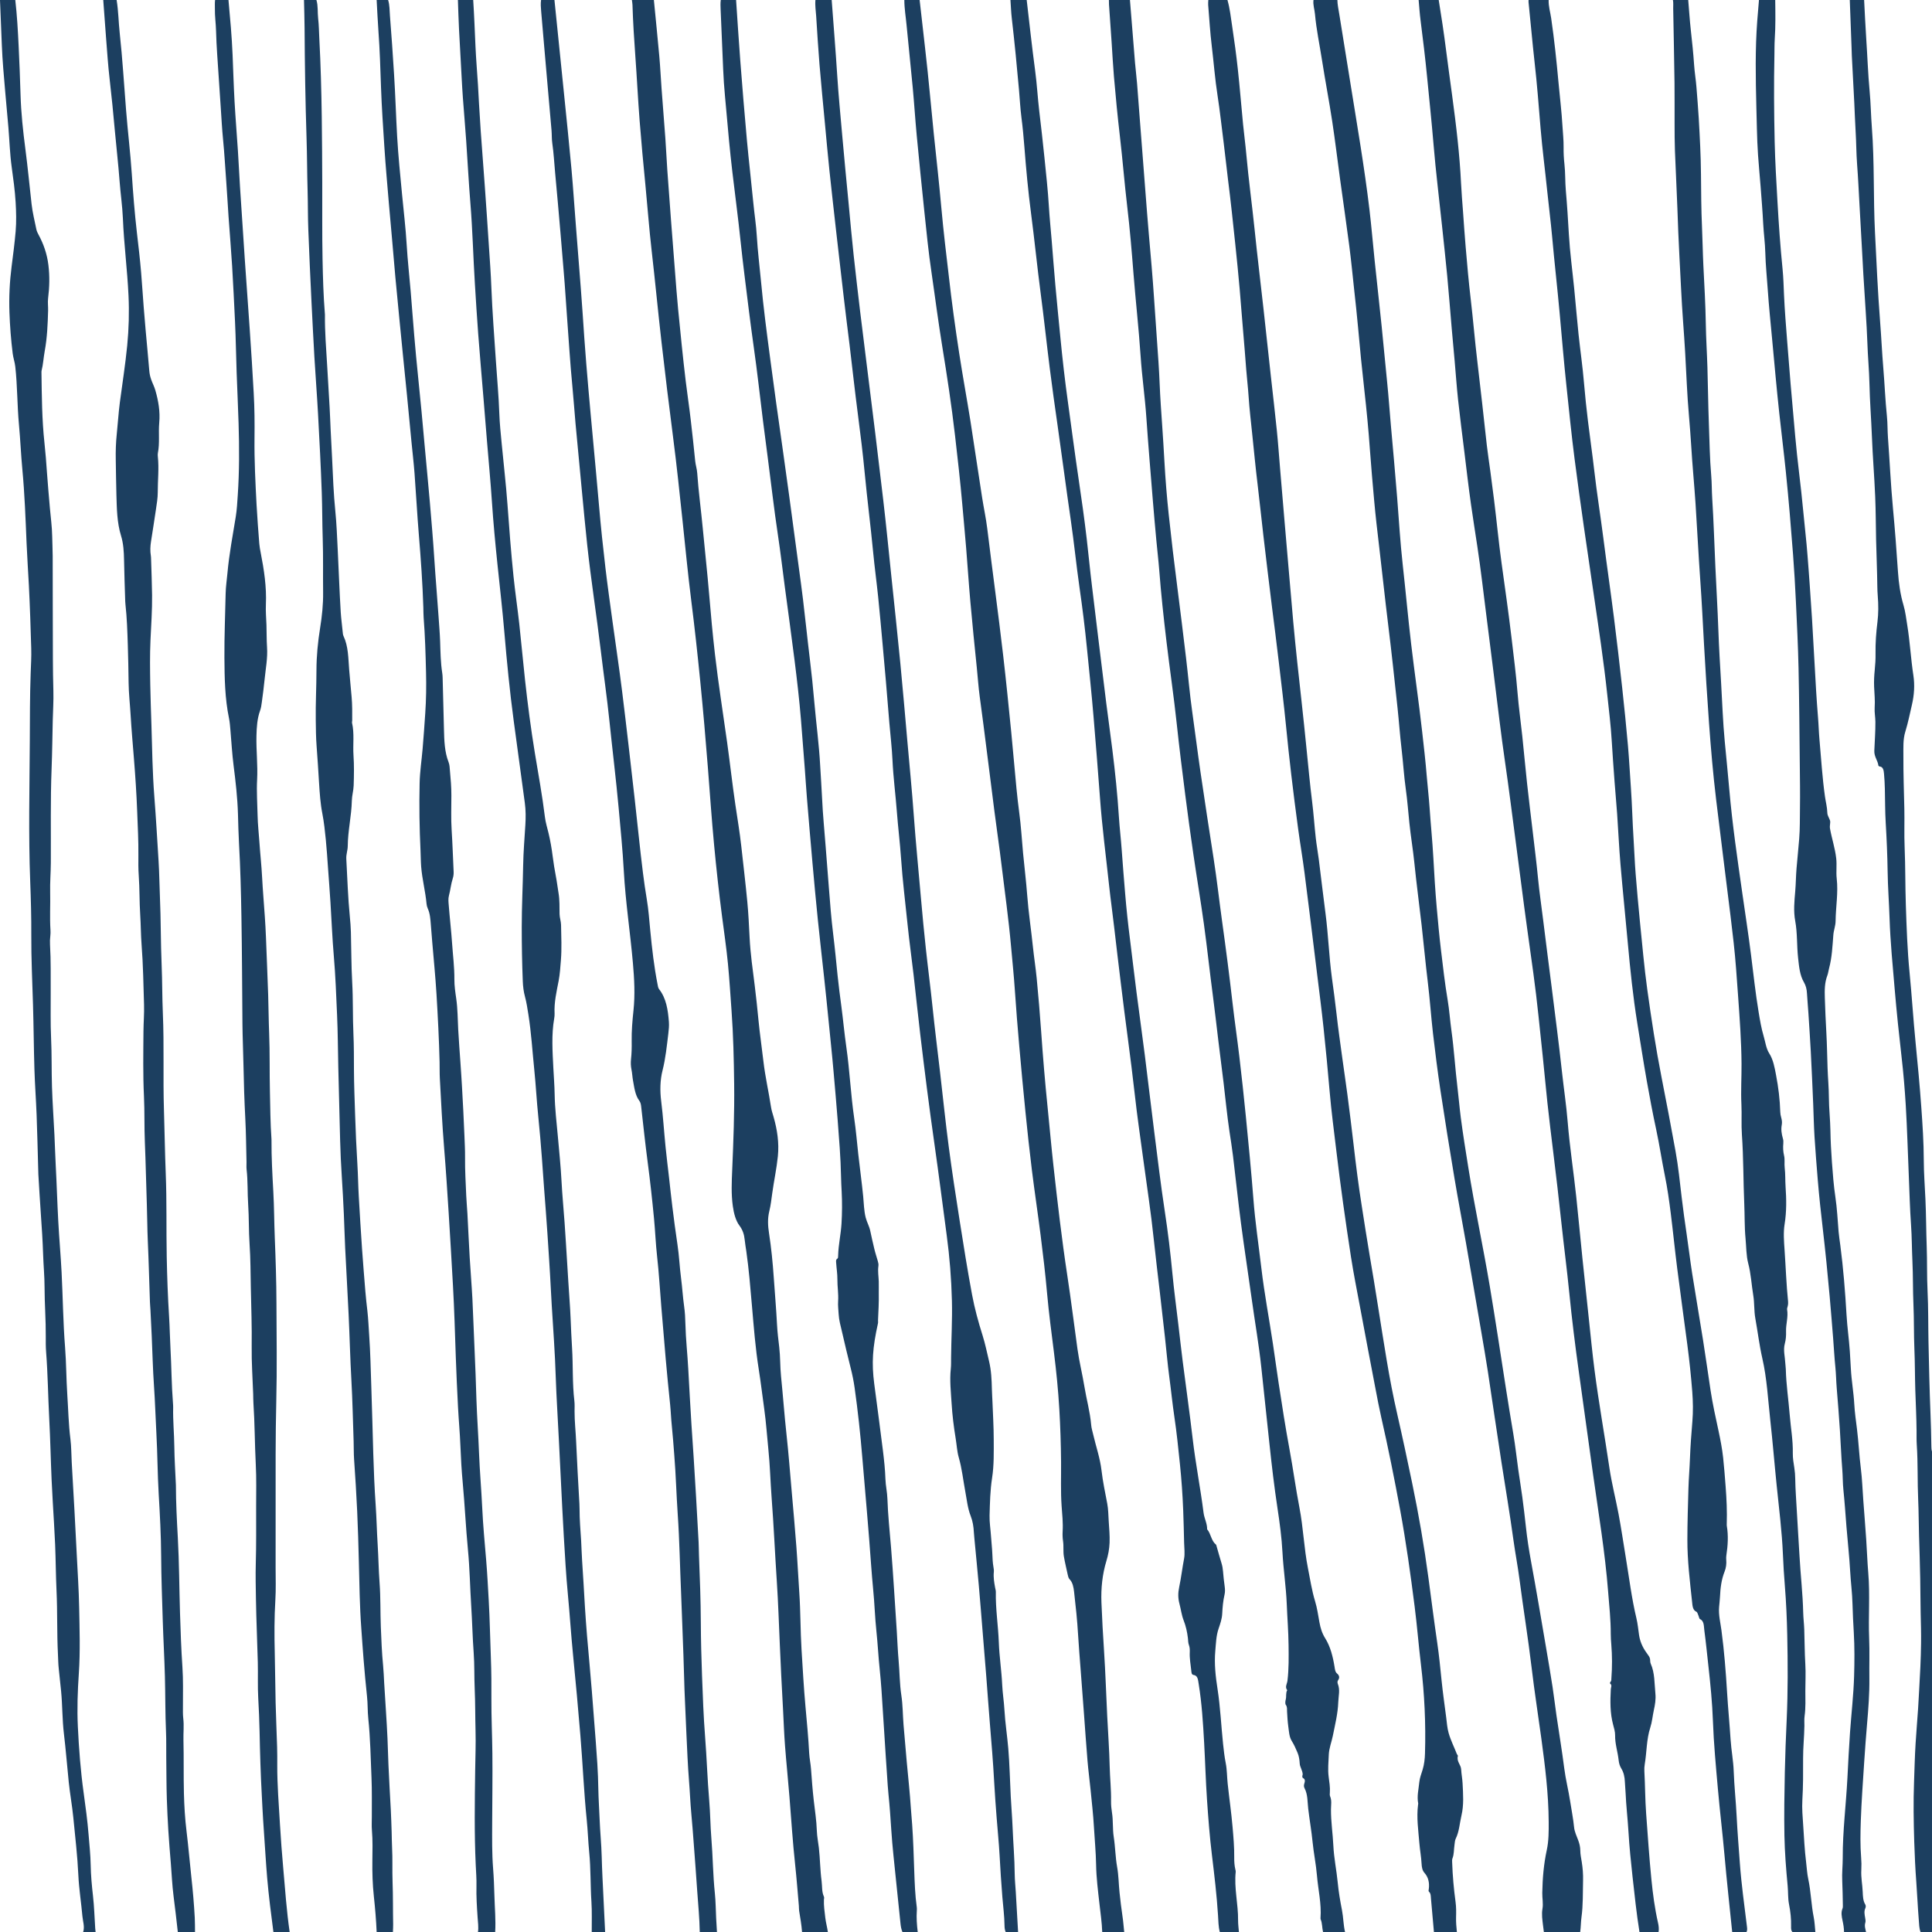
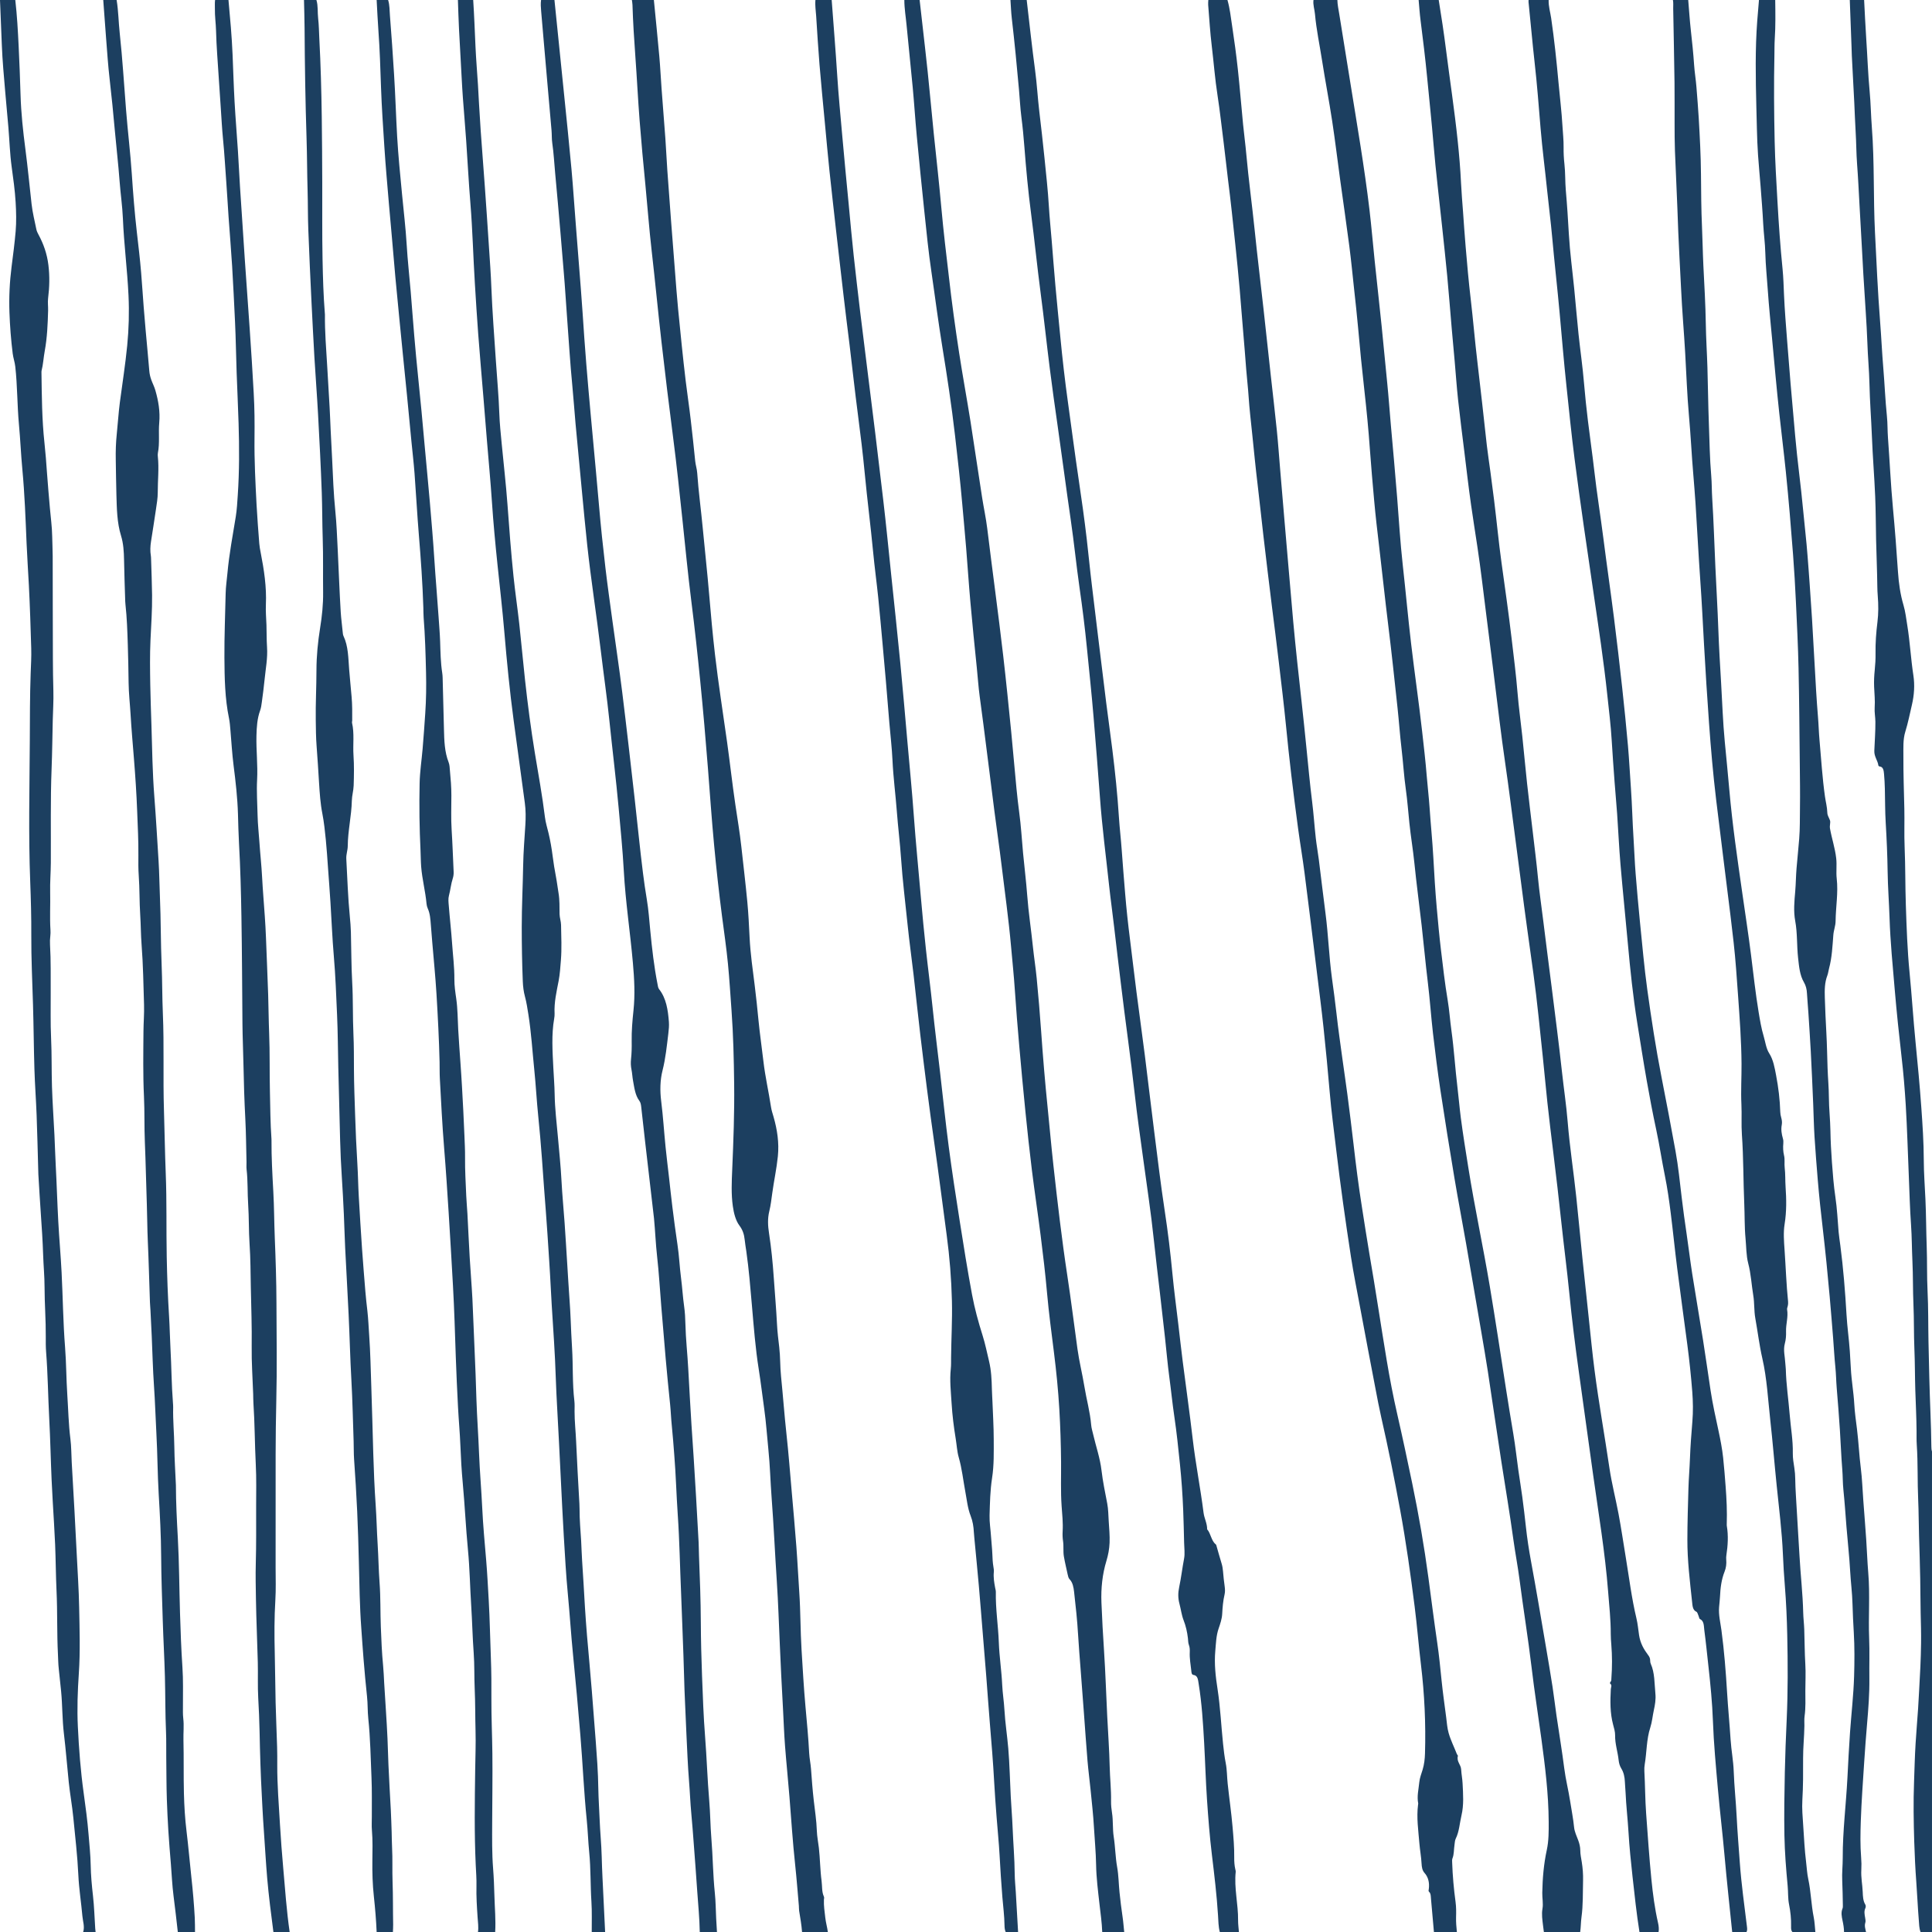
<svg xmlns="http://www.w3.org/2000/svg" fill="#1c3f60" height="2000" preserveAspectRatio="xMidYMid meet" version="1" viewBox="0.0 0.0 2000.0 2000.0" width="2000" zoomAndPan="magnify">
  <g id="change1_1">
    <path d="M 676.891 0.008 C 678.785 19.48 680.785 38.938 682.531 58.449 C 683.516 69.453 684.02 80.547 684.84 91.59 C 686.117 108.793 687.543 125.969 688.777 143.184 C 689.57 154.227 690.051 165.305 690.82 176.363 C 692.016 193.562 693.316 210.754 694.625 227.957 C 695.949 245.367 697.312 262.777 698.695 280.176 C 699.758 293.551 700.688 306.949 702.008 320.289 C 704.457 345.023 706.883 369.773 709.84 394.398 C 711.457 407.871 713.52 421.27 715.062 434.766 C 716.672 448.863 718.285 462.973 719.652 477.109 C 720.066 481.391 721.457 485.305 721.75 489.586 C 723.074 508.703 725.691 527.613 727.48 546.645 C 729.633 569.527 732.184 592.336 734.113 615.242 C 735.863 636.027 737.754 656.789 740.145 677.465 C 743.664 707.855 748.453 737.969 752.676 768.188 C 755.695 789.812 758.074 811.586 761.27 833.156 C 763.379 847.398 765.789 861.566 767.371 875.941 C 769.488 895.156 771.793 914.348 773.625 933.609 C 774.793 945.879 775.371 958.25 775.988 970.598 C 776.82 987.25 779.195 1003.613 781.262 1020.035 C 782.77 1032.035 784.008 1044.062 785.176 1056.133 C 786.543 1070.312 788.656 1084.375 790.273 1098.512 C 792.109 1114.574 795.75 1130.121 798.152 1146.023 C 798.688 1149.574 799.844 1152.863 800.812 1156.254 C 804.562 1169.363 806.672 1182.914 805.242 1197.012 C 803.938 1209.871 801.191 1222.383 799.445 1235.133 C 798.582 1241.441 797.855 1247.84 796.367 1253.883 C 794.469 1261.594 794.926 1269.051 796.09 1276.602 C 798.402 1291.703 799.938 1306.922 800.98 1322.242 C 802.09 1338.574 803.551 1354.871 804.379 1371.223 C 804.777 1379.141 805.754 1386.914 806.672 1394.691 C 807.844 1404.652 807.5 1414.711 808.516 1424.66 C 810.562 1444.742 811.988 1464.902 814.191 1484.961 C 816.34 1504.602 817.848 1524.359 819.578 1544.07 C 821.25 1563.141 822.977 1582.211 824.422 1601.32 C 825.609 1617.02 826.344 1632.781 827.418 1648.5 C 828.77 1668.262 828.535 1688.141 829.762 1707.879 C 830.977 1727.422 832.051 1746.992 833.816 1766.5 C 835.27 1782.562 836.812 1798.652 837.66 1814.82 C 837.949 1820.281 839.152 1825.641 839.555 1831.168 C 840.34 1841.992 841.156 1852.809 842.375 1863.59 C 843.562 1874.102 845.238 1884.551 845.59 1895.25 C 845.785 1901.172 847.031 1907 847.691 1912.898 C 848.973 1924.32 848.992 1935.891 850.508 1947.23 C 851.227 1952.629 850.578 1958.41 852.922 1963.422 C 853.395 1964.43 852.969 1965.48 852.922 1966.531 C 852.645 1972.762 853.629 1978.809 854.305 1984.941 C 854.875 1990.109 856.297 1994.93 857 2000 C 848.094 2000 839.184 2000 830.281 2000 C 829.75 1992.57 828.418 1985.328 827.262 1978.039 C 827 1976.398 827.145 1974.648 826.992 1972.961 C 825.742 1958.801 824.668 1944.602 823.152 1930.48 C 820.637 1907.078 819.109 1883.559 817.242 1860.082 C 815.84 1842.469 814 1824.91 812.652 1807.289 C 811.715 1794.992 811.285 1782.621 810.625 1770.281 C 809.992 1758.371 809.328 1746.461 808.734 1734.539 C 808.207 1723.902 807.762 1713.238 807.27 1702.59 C 806.273 1680.879 805.629 1659.133 804.184 1637.473 C 802.238 1608.371 800.984 1579.203 798.758 1550.133 C 797.492 1533.57 797.133 1516.891 795.414 1500.383 C 793.965 1486.434 793.094 1472.41 791.133 1458.531 C 789.203 1444.902 787.633 1431.184 785.473 1417.613 C 782 1395.832 780.328 1373.762 778.406 1351.703 C 776.758 1332.84 775.254 1313.934 772.574 1295.254 C 772.008 1291.305 771.305 1287.383 770.902 1283.402 C 770.336 1277.754 768.781 1273.172 765.547 1268.84 C 761.508 1263.453 759.676 1256.012 758.621 1248.633 C 756.844 1236.141 757.445 1223.461 757.98 1210.922 C 759.254 1181.293 760.355 1151.684 760 1121.992 C 759.691 1096.613 759.117 1071.281 757.27 1045.973 C 756.09 1029.832 755.125 1013.652 753.559 997.578 C 751.949 981.082 749.547 964.711 747.414 948.301 C 744.242 923.883 741.559 899.367 739.242 874.793 C 736.75 848.316 734.906 821.754 732.844 795.219 C 730.516 765.293 727.895 735.391 724.93 705.562 C 722.156 677.637 719.133 649.746 715.609 621.941 C 712.09 594.164 709.453 566.188 706.484 538.285 C 703.449 509.746 700.484 481.207 696.797 452.789 C 692.512 419.746 688.504 386.645 684.715 353.504 C 681.141 322.262 678.203 290.914 674.605 259.676 C 672.004 237.086 670.355 214.363 668.141 191.723 C 665.965 169.504 663.871 147.27 662.141 124.988 C 660.426 102.914 659.348 80.754 657.734 58.668 C 656.434 40.828 655.301 22.977 654.742 5.062 C 654.688 3.367 654.34 1.688 654.129 0.008 C 661.719 0.008 669.305 0.008 676.891 0.008" fill="inherit" />
    <path d="M 1141.016 2000 C 1140.676 1990.18 1139.238 1980.531 1138.156 1970.84 C 1136.637 1957.34 1134.906 1943.93 1134.676 1930.211 C 1134.457 1917.441 1133.215 1904.699 1132.477 1891.949 C 1131.727 1878.75 1130.246 1865.672 1128.938 1852.562 C 1127.938 1842.633 1126.625 1832.75 1125.785 1822.801 C 1124.445 1806.902 1123.387 1790.969 1122.195 1775.051 C 1121.035 1759.578 1119.848 1744.121 1118.688 1728.66 C 1117.777 1716.551 1116.738 1704.461 1116.035 1692.332 C 1115.176 1677.434 1113.586 1662.641 1111.895 1647.891 C 1111.355 1643.18 1110.508 1638.211 1107.227 1634.84 C 1106.066 1633.652 1105.625 1631.641 1105.227 1629.77 C 1103.918 1623.602 1102.398 1617.492 1101.328 1611.25 C 1100.438 1606.062 1101.266 1600.641 1100.465 1595.359 C 1099.965 1592.039 1099.848 1588.633 1100.047 1585.184 C 1100.566 1576.422 1099.586 1567.691 1098.977 1559 C 1097.906 1543.852 1098.547 1528.703 1098.418 1513.562 C 1098.266 1495.203 1097.676 1476.891 1096.598 1458.582 C 1095.438 1438.973 1093.496 1419.523 1091.066 1400.152 C 1088.496 1379.723 1085.758 1359.32 1083.926 1338.773 C 1082.137 1318.621 1079.766 1298.594 1077.227 1278.602 C 1074.379 1256.082 1070.988 1233.672 1068.188 1211.133 C 1065.707 1191.133 1063.566 1171.062 1061.535 1150.973 C 1059.246 1128.344 1057.145 1105.672 1055.145 1082.992 C 1053.457 1063.711 1051.867 1044.414 1050.578 1025.062 C 1049.566 1009.762 1047.945 994.535 1046.598 979.277 C 1044.117 951.293 1040.188 923.586 1036.828 895.77 C 1034.566 877.012 1031.805 858.359 1029.398 839.629 C 1025.566 809.746 1021.906 779.824 1018.027 749.953 C 1016.777 740.297 1015.496 730.629 1014.188 720.996 C 1012.848 711.168 1012.215 701.133 1011.188 691.207 C 1008.848 668.582 1006.578 645.941 1004.547 623.27 C 1002.875 604.617 1001.676 585.906 1000.148 567.23 C 998.91 552.164 997.484 537.133 996.164 522.078 C 994.062 498.113 991.34 474.262 988.59 450.41 C 985.039 419.586 980.383 389.035 975.402 358.547 C 973.352 346.016 971.57 333.43 969.75 320.84 C 967.902 308.055 966.258 295.219 964.348 282.445 C 961.18 261.27 959.07 239.883 956.832 218.52 C 954.109 192.52 951.477 166.496 949.012 140.449 C 947.449 123.934 946.41 107.344 944.875 90.828 C 942.867 69.223 940.512 47.664 938.484 26.066 C 937.672 17.379 936.176 8.805 936.168 0.008 C 941.445 0.008 946.723 0.008 952 0.008 C 955.641 32.965 959.73 65.859 962.785 98.902 C 965.23 125.391 968.016 151.809 970.863 178.227 C 973.508 202.73 975.383 227.379 978.242 251.848 C 979.57 263.207 980.941 274.594 982.223 285.969 C 985.215 312.594 988.871 339.074 992.914 365.441 C 996.539 389.098 1000.895 412.57 1004.648 436.188 C 1008.816 462.531 1012.555 488.988 1016.727 515.328 C 1018.406 525.969 1020.695 536.445 1022.008 547.195 C 1027.316 590.84 1033.355 634.324 1038.426 678.016 C 1041.516 704.605 1044.176 731.27 1046.836 757.93 C 1048.785 777.387 1050.328 796.926 1052.266 816.398 C 1053.098 824.648 1053.988 832.898 1055.098 841.094 C 1056.977 854.984 1057.777 869.035 1059.066 883.012 C 1060.426 897.625 1062.277 912.168 1063.367 926.809 C 1064.695 944.645 1067.426 962.195 1069.246 979.922 C 1070.379 990.906 1072.137 1001.785 1073.195 1012.805 C 1074.957 1031.211 1076.547 1049.633 1077.824 1068.105 C 1079.637 1094.023 1081.785 1119.902 1084.426 1145.723 C 1086.496 1166.023 1088.266 1186.383 1090.516 1206.664 C 1094.727 1244.672 1099.125 1282.633 1104.867 1320.332 C 1108.715 1345.664 1111.895 1371.172 1115.406 1396.582 C 1117.215 1409.633 1120.438 1422.254 1122.535 1435.184 C 1124.695 1448.531 1128.418 1461.41 1129.578 1475.07 C 1129.855 1478.422 1130.906 1481.66 1131.656 1484.934 C 1134.527 1497.359 1138.766 1509.281 1140.289 1522.211 C 1141.648 1533.82 1144.035 1545.09 1146.207 1556.453 C 1147.336 1562.383 1147.355 1568.68 1147.746 1574.832 C 1148.215 1582.223 1148.926 1589.59 1148.637 1597.051 C 1148.375 1603.531 1147.188 1609.793 1145.395 1615.703 C 1141.164 1629.672 1139.637 1643.992 1140.207 1658.949 C 1140.848 1675.793 1141.824 1692.582 1142.926 1709.383 C 1144.375 1731.68 1145.098 1754.062 1146.188 1776.402 C 1147.035 1793.859 1148.355 1811.289 1148.746 1828.77 C 1149.016 1840.711 1150.375 1852.562 1150.164 1864.52 C 1150.098 1868.609 1150.508 1872.633 1151.145 1876.59 C 1152.457 1884.781 1151.648 1893.211 1152.918 1901.41 C 1154.547 1911.82 1154.617 1922.5 1156.488 1932.93 C 1158.008 1941.391 1158.027 1950.289 1158.926 1958.961 C 1159.816 1967.398 1160.805 1975.828 1162.066 1984.191 C 1162.867 1989.441 1163.195 1994.73 1163.777 2000 C 1156.188 2000 1148.605 2000 1141.016 2000" fill="inherit" />
    <path d="M 1747.637 0.008 C 1748.523 10.398 1749.184 20.828 1750.324 31.16 C 1751.664 43.207 1752.938 55.246 1753.75 67.367 C 1754.266 75 1755.566 82.496 1756.152 90.152 C 1756.977 100.949 1757.922 111.762 1758.547 122.582 C 1759.637 141.723 1760.68 160.879 1760.84 180.09 C 1761 198.434 1761.086 216.816 1761.91 235.121 C 1762.512 248.324 1762.668 261.539 1763.32 274.742 C 1764.312 294.926 1765.539 315.109 1765.848 335.355 C 1766.066 350.273 1767.062 365.184 1767.516 380.102 C 1768.105 399.504 1768.277 418.926 1769.012 438.324 C 1769.699 456.41 1769.895 474.531 1771.469 492.582 C 1772.129 500.176 1771.969 507.895 1772.461 515.562 C 1773.969 539.156 1774.645 562.828 1775.738 586.473 C 1776.742 608.398 1778.055 630.297 1778.84 652.262 C 1779.504 670.57 1780.609 688.875 1781.699 707.168 C 1782.891 727.367 1783.539 747.625 1785.48 767.746 C 1787.086 784.457 1788.742 801.164 1790.215 817.902 C 1793.367 853.773 1798.559 889.219 1803.637 924.664 C 1806.668 945.848 1809.934 966.984 1812.621 988.242 C 1815.125 1008.043 1817.246 1027.934 1820.496 1047.543 C 1821.895 1056.035 1823.32 1064.602 1825.785 1072.832 C 1827.551 1078.773 1828.238 1085.324 1831.465 1090.383 C 1835.738 1097.074 1837.086 1105.164 1838.621 1113.223 C 1840.988 1125.691 1842.559 1138.305 1842.926 1151.141 C 1842.977 1153.102 1843.355 1154.922 1843.859 1156.742 C 1844.547 1159.184 1844.977 1161.801 1844.496 1164.305 C 1843.527 1169.332 1844.336 1174.055 1845.676 1178.672 C 1846.152 1180.352 1846.238 1181.863 1846.078 1183.613 C 1845.699 1187.871 1845.848 1192.082 1846.867 1196.273 C 1847.859 1200.363 1846.988 1204.703 1847.516 1208.953 C 1848.301 1215.363 1847.969 1221.902 1848.41 1228.395 C 1849.32 1241.324 1849.516 1254.242 1847.43 1267.172 C 1846.008 1275.961 1846.766 1285.051 1847.379 1293.961 C 1848.621 1311.801 1849.207 1329.703 1851.023 1347.473 C 1851.184 1349.004 1851.023 1350.434 1850.707 1351.883 C 1850.438 1353.109 1849.809 1354.473 1849.996 1355.574 C 1851.344 1363.312 1848.668 1370.691 1848.914 1378.32 C 1849.051 1382.594 1848.754 1386.801 1847.637 1390.922 C 1845.809 1397.723 1847.836 1404.441 1848.141 1411.191 C 1848.238 1413.312 1848.621 1415.422 1848.668 1417.543 C 1849.051 1433.359 1851.441 1448.871 1852.695 1464.543 C 1853.75 1477.82 1856.191 1490.91 1855.91 1504.422 C 1855.809 1509.453 1856.742 1514.57 1857.492 1519.582 C 1858.078 1523.371 1858.387 1527.152 1858.422 1530.992 C 1858.559 1542.082 1859.492 1553.121 1860.066 1564.16 C 1860.879 1579.672 1861.992 1595.191 1862.84 1610.711 C 1863.91 1630.262 1866.215 1649.672 1866.668 1669.289 C 1866.805 1675.039 1867.539 1680.762 1867.75 1686.512 C 1868.18 1698.621 1868.129 1710.77 1868.867 1722.84 C 1869.418 1732 1868.891 1741.133 1868.891 1750.238 C 1868.902 1758.91 1869.332 1767.742 1868.117 1776.422 C 1867.637 1779.77 1867.957 1783.211 1867.91 1786.578 C 1867.738 1797.891 1866.508 1809.102 1866.559 1820.441 C 1866.621 1834.711 1866.656 1848.992 1865.797 1863.25 C 1865.258 1872.191 1866.105 1881.141 1866.695 1890.07 C 1867.527 1902.59 1868.129 1915.141 1869.664 1927.559 C 1870.387 1933.461 1870.668 1939.512 1871.91 1945.219 C 1874.707 1958.23 1874.949 1971.789 1877.578 1984.828 C 1878.559 1989.75 1878.719 1994.941 1879.258 2000 C 1871.344 2000 1863.43 2000 1855.516 2000 C 1854.031 1998.461 1854.078 1996.379 1854.129 1994.172 C 1854.336 1986.441 1853.492 1978.891 1852.008 1971.391 C 1850.766 1965.18 1851.184 1958.68 1850.582 1952.32 C 1848.953 1934.961 1847.551 1917.539 1847.223 1900.031 C 1846.816 1878.281 1847.207 1856.531 1847.637 1834.789 C 1848.02 1816.461 1848.754 1798.129 1849.59 1779.82 C 1850.891 1750.801 1850.781 1721.762 1850.152 1692.75 C 1849.785 1675.723 1849.051 1658.672 1847.676 1641.68 C 1846.793 1630.871 1846.129 1620.012 1845.676 1609.152 C 1844.656 1585.25 1841.664 1561.66 1839.234 1537.973 C 1836.902 1515.352 1835.098 1492.641 1832.582 1470.062 C 1830.215 1448.75 1829.16 1427.109 1824.398 1406.352 C 1821.258 1392.602 1819.578 1378.48 1817.074 1364.574 C 1815.688 1356.812 1816.277 1348.801 1814.988 1341.062 C 1813.16 1330.051 1812.621 1318.73 1809.785 1307.961 C 1807.59 1299.602 1807.797 1290.684 1806.965 1282.012 C 1805.836 1270.141 1806.18 1258.152 1805.652 1246.234 C 1804.609 1222.383 1804.914 1198.473 1803.211 1174.652 C 1802.473 1164.262 1803.211 1153.711 1802.707 1143.273 C 1802.02 1129.191 1802.938 1115.164 1802.828 1101.094 C 1802.656 1077.805 1800.938 1054.672 1799.297 1031.512 C 1798.621 1021.953 1797.91 1012.402 1797.195 1002.844 C 1795.836 984.566 1793.664 966.441 1791.453 948.324 C 1786.523 908.062 1781.332 867.852 1776.508 827.566 C 1773.383 801.418 1771.098 775.117 1769.195 748.777 C 1767.211 721.586 1765.539 694.371 1763.996 667.133 C 1762.754 645.012 1761.711 622.863 1760.129 600.777 C 1758.227 574.215 1756.938 547.602 1755.195 521.035 C 1753.859 501.059 1751.895 481.156 1750.719 461.172 C 1749.48 440.324 1747.195 419.613 1746.238 398.73 C 1745.234 376.594 1743.934 354.461 1742.289 332.387 C 1740.621 309.859 1739.75 287.281 1738.496 264.73 C 1737.59 248.348 1737.012 231.945 1736.426 215.539 C 1735.711 195.723 1734.633 175.934 1733.895 156.117 C 1733.539 146.742 1733.566 137.332 1733.527 127.934 C 1733.453 113.836 1733.641 99.734 1733.453 85.637 C 1733.098 60.066 1732.559 34.496 1732.094 8.926 C 1732.031 5.945 1732.398 2.949 1731.809 0.008 C 1737.086 0.008 1742.363 0.008 1747.637 0.008" fill="inherit" />
    <path d="M 236.516 0.008 C 238.25 18.852 239.977 37.699 240.77 56.656 C 241.453 72.852 241.918 89.062 242.82 105.234 C 243.773 122.25 245.191 139.219 246.297 156.227 C 247.098 168.57 247.676 180.926 248.441 193.27 C 249.262 206.449 250.188 219.625 251.062 232.805 C 251.879 245.133 252.652 257.477 253.504 269.797 C 255.152 293.602 256.793 317.418 258.535 341.207 C 260.137 363.086 261.348 384.988 262.633 406.887 C 263.543 422.473 263.633 438.055 263.465 453.625 C 263.211 476.715 264.402 499.711 265.605 522.703 C 266.309 536.09 267.395 549.453 268.422 562.812 C 268.668 565.98 269.277 569.121 269.883 572.215 C 273.316 589.809 276.062 607.477 275.25 625.832 C 274.938 632.84 275.57 639.895 275.836 646.914 C 276.117 654.543 275.906 662.25 276.43 669.871 C 277.219 681.328 274.98 692.336 273.898 703.512 C 273.141 711.328 272.09 719.109 271.047 726.863 C 270.656 729.797 270.254 732.863 269.285 735.5 C 266.23 743.855 265.695 752.715 265.48 761.723 C 265.117 776.887 266.977 792.02 266.164 807.164 C 265.496 819.57 266.426 831.887 266.66 844.238 C 266.836 853.387 267.914 862.504 268.527 871.645 C 269.34 883.746 270.691 895.77 271.32 907.906 C 272.027 921.523 273.223 935.098 274.133 948.699 C 274.617 955.93 275.07 963.172 275.324 970.422 C 276.023 990.23 276.988 1010.023 277.609 1029.832 C 278.023 1043.055 278.09 1056.281 278.621 1069.504 C 279.434 1089.723 278.945 1110.035 279.422 1130.281 C 279.805 1146.461 279.844 1162.684 281.012 1178.832 C 281.043 1179.254 281.059 1179.684 281.055 1180.113 C 280.945 1198.062 281.961 1215.934 282.945 1233.832 C 283.805 1249.363 283.805 1264.973 284.426 1280.531 C 285.336 1303.332 286.117 1326.141 286.184 1348.973 C 286.281 1382.711 286.852 1416.473 286.02 1450.203 C 285.117 1486.711 285.348 1523.223 285.324 1559.73 C 285.312 1580.84 285.273 1601.961 285.316 1623.07 C 285.336 1634.152 285.715 1645.25 285.047 1656.312 C 283.941 1674.633 283.965 1692.949 284.43 1711.301 C 284.859 1728.34 284.902 1745.391 285.32 1762.43 C 285.699 1777.781 286.406 1793.109 286.867 1808.461 C 287.055 1814.641 287.039 1820.828 287.012 1827.02 C 286.934 1847.723 288.621 1868.289 289.832 1888.891 C 290.707 1903.781 291.855 1918.648 293.168 1933.488 C 295.141 1955.699 296.652 1977.988 299.852 2000 C 294.242 2000 288.633 2000 283.027 2000 C 280.625 1981.48 278.207 1962.961 276.598 1944.289 C 275.922 1936.449 275.395 1928.59 274.855 1920.73 C 274.008 1908.41 273.207 1896.078 272.379 1883.75 C 271.824 1875.469 271.492 1867.16 271.035 1858.871 C 269.809 1836.75 269.156 1814.578 268.715 1792.391 C 268.488 1780.91 267.973 1769.383 267.324 1757.879 C 266.629 1745.57 267.18 1733.152 266.871 1720.793 C 266.328 1699.039 265.297 1677.301 264.953 1655.551 C 264.762 1643.23 264.449 1630.922 264.793 1618.562 C 265.332 1598.93 265.137 1579.262 265.148 1559.609 C 265.16 1545.09 265.527 1530.523 264.785 1516.062 C 263.691 1494.773 263.762 1473.422 262.328 1452.164 C 262.125 1449.184 262.191 1446.184 262.09 1443.191 C 261.531 1426.781 260.324 1410.363 260.547 1393.973 C 260.828 1373.48 260.07 1353.031 259.648 1332.594 C 259.34 1317.691 259.379 1302.742 258.352 1287.832 C 257.414 1274.254 257.824 1260.504 256.902 1246.922 C 256.078 1234.793 256.676 1222.582 255.266 1210.512 C 254.977 1208.012 255.25 1205.402 255.188 1202.844 C 254.812 1187.914 254.727 1172.961 253.945 1158.062 C 252.977 1139.543 252.367 1121.004 252.039 1102.465 C 251.785 1088.184 251.094 1073.934 250.977 1059.633 C 250.684 1022.703 250.535 985.754 249.918 948.832 C 249.496 923.68 248.844 898.496 247.434 873.375 C 246.859 863.164 246.648 852.922 246.344 842.688 C 245.836 825.801 243.93 809.125 241.812 792.492 C 240.258 780.262 239.566 767.918 238.508 755.625 C 238.16 751.586 237.879 747.512 237.07 743.609 C 232.797 722.973 232.453 701.918 232.316 680.727 C 232.172 658.531 233.137 636.383 233.598 614.215 C 233.742 607.219 234.824 600.25 235.453 593.258 C 237.23 573.516 240.941 554.238 244.074 534.828 C 245.258 527.477 245.633 520.027 246.133 512.594 C 247.805 487.883 247.746 463.086 246.984 438.336 C 246.445 420.863 245.602 403.402 244.977 385.93 C 244.344 368.25 244.148 350.547 243.289 332.891 C 242.352 313.723 241.473 294.559 240.297 275.418 C 239.254 258.41 237.805 241.441 236.609 224.461 C 235.77 212.559 235.16 200.633 234.266 188.742 C 233.148 173.871 232.359 158.977 230.891 144.152 C 229.824 133.367 229.277 122.496 228.539 111.648 C 227.277 93.172 226.004 74.691 224.824 56.203 C 224.309 48.129 223.855 40.043 223.656 31.945 C 223.465 24.25 222.297 16.668 222.457 8.949 C 222.516 5.969 222.23 2.977 222.66 0.008 C 227.277 0.008 231.898 0.008 236.516 0.008" fill="inherit" />
    <path d="M 1697.172 2000 C 1694.129 1980.969 1692.105 1961.719 1689.969 1942.5 C 1688.301 1927.309 1686.73 1912.121 1685.824 1896.781 C 1685.012 1882.98 1683.367 1869.238 1682.77 1855.391 C 1682.598 1851.77 1682.215 1848.168 1682.066 1844.551 C 1681.848 1839.52 1680.879 1834.82 1678.426 1830.852 C 1676.805 1828.238 1675.934 1825.281 1675.602 1822.09 C 1674.695 1813.461 1671.812 1805.352 1671.957 1796.383 C 1672.02 1792.691 1670.828 1788.832 1669.871 1785.281 C 1666.668 1773.262 1666.855 1761.02 1667.516 1748.652 C 1667.613 1746.742 1669.012 1744.59 1666.902 1742.902 C 1666.18 1742.32 1666.926 1741.422 1667.367 1740.84 C 1668.18 1739.832 1668.02 1738.57 1668.105 1737.281 C 1668.988 1725.66 1668.953 1714.031 1668.02 1702.422 C 1667.738 1698.812 1667.43 1695.211 1667.453 1691.57 C 1667.504 1676.812 1665.871 1662.211 1664.719 1647.57 C 1661.539 1606.742 1654.77 1566.652 1649.148 1526.352 C 1644.191 1490.883 1639.297 1455.391 1634.375 1419.914 C 1630.621 1392.84 1627.211 1365.652 1624.512 1338.332 C 1622.129 1314.203 1618.953 1290.203 1616.375 1266.102 C 1613.75 1241.582 1610.941 1217.102 1607.91 1192.652 C 1605.797 1175.594 1603.727 1158.512 1601.859 1141.414 C 1600.141 1125.793 1598.828 1110.094 1597.148 1094.473 C 1594.02 1065.523 1591.332 1036.504 1587.355 1007.703 C 1583.086 976.844 1578.707 946 1574.781 915.07 C 1571.199 886.863 1567.32 858.723 1563.738 830.516 C 1560.18 802.5 1555.75 774.684 1552.352 746.629 C 1547.883 709.746 1543.184 672.898 1538.535 636.055 C 1535.578 612.68 1532.891 589.242 1529.383 566.004 C 1527.211 551.562 1524.902 537.121 1522.844 522.656 C 1520.242 504.398 1518.141 486.016 1515.887 467.688 C 1513.676 449.785 1511.355 431.883 1509.406 413.93 C 1507.973 400.629 1507.051 387.23 1505.871 373.883 C 1504.879 362.645 1503.812 351.418 1502.828 340.176 C 1501.258 321.945 1499.859 303.688 1498.141 285.465 C 1496.535 268.312 1494.598 251.195 1492.805 234.066 C 1489.871 205.945 1486.352 177.934 1484.008 149.699 C 1482.07 126.375 1479.59 103.109 1477.344 79.836 C 1475.43 60.141 1473.051 40.535 1470.547 20.965 C 1469.641 14.031 1469.211 7 1468.57 0.008 C 1475.504 0.008 1482.426 0.008 1489.355 0.008 C 1492.129 16.926 1494.672 33.883 1496.844 50.949 C 1500.855 82.52 1505.664 113.934 1508.988 145.648 C 1510.523 160.227 1511.762 174.875 1512.461 189.59 C 1512.93 199.379 1513.785 209.133 1514.5 218.902 C 1515.371 231 1516.18 243.121 1517.211 255.195 C 1518.758 273.43 1520.352 291.648 1522.5 309.785 C 1525.027 331.293 1526.781 352.961 1529.371 374.461 C 1531.098 388.789 1532.645 403.16 1534.34 417.5 C 1536.043 432.066 1537.469 446.68 1539.184 461.23 C 1540.254 470.301 1541.641 479.293 1542.855 488.324 C 1544.168 498.188 1545.48 508.066 1546.707 517.957 C 1549.371 539.43 1551.383 561.023 1554.352 582.445 C 1557.945 608.496 1561.699 634.52 1564.781 660.668 C 1566.988 679.414 1569.395 698.152 1570.941 717.047 C 1572.156 732.102 1574.289 747.035 1575.871 762.039 C 1577.59 778.305 1579.039 794.613 1580.805 810.863 C 1582.621 827.555 1584.719 844.199 1586.668 860.867 C 1588.523 876.895 1590.609 892.895 1592.129 908.977 C 1593.578 924.031 1595.859 938.891 1597.652 953.855 C 1600.363 976.41 1603.406 998.895 1606.215 1021.422 C 1609.859 1050.703 1613.727 1079.953 1616.914 1109.312 C 1618.793 1126.633 1621.43 1143.801 1622.84 1161.191 C 1624.965 1187.332 1629 1213.082 1631.75 1239.094 C 1634.008 1260.422 1635.984 1281.812 1638.18 1303.164 C 1640.301 1323.871 1642.535 1344.574 1644.77 1365.262 C 1646.668 1383 1648.375 1400.801 1650.668 1418.461 C 1655.051 1452.34 1661.086 1485.801 1666.055 1519.531 C 1668.449 1535.711 1672.512 1551.281 1675.516 1567.223 C 1678.324 1582.141 1680.512 1597.242 1683 1612.25 C 1686.484 1633.289 1689.086 1654.633 1694.02 1675.25 C 1695.395 1680.941 1695.883 1686.871 1696.754 1692.66 C 1698.043 1701.172 1701.711 1707.402 1706.066 1713.211 C 1707.453 1715.062 1708.312 1716.641 1708.266 1719.18 C 1708.238 1720.211 1708.449 1721.383 1708.828 1722.27 C 1713.109 1731.859 1712.609 1742.59 1713.641 1753.039 C 1714.266 1759.301 1713.27 1764.73 1712.031 1770.449 C 1710.742 1776.391 1710.238 1782.609 1708.375 1788.34 C 1704.398 1800.52 1704.754 1813.789 1702.621 1826.441 C 1702.238 1828.711 1702.117 1831.129 1702.238 1833.449 C 1703.062 1848.09 1703 1862.77 1704.082 1877.422 C 1705.75 1900.121 1707.281 1922.84 1709.516 1945.441 C 1711.023 1960.609 1713.023 1975.789 1716.398 1990.539 C 1717.098 1993.691 1717.469 1996.781 1716.965 2000 C 1710.363 2000 1703.773 2000 1697.172 2000" fill="inherit" />
    <path d="M 1384.449 0.008 C 1384.547 4.965 1385.617 9.699 1386.387 14.508 C 1390.23 38.324 1394.105 62.129 1397.91 85.957 C 1404.891 129.648 1412.473 173.184 1417.699 217.305 C 1419.762 234.777 1421.211 252.387 1423.051 269.906 C 1425.418 292.531 1427.957 315.121 1430.289 337.746 C 1432.289 357.207 1434.02 376.715 1436.02 396.176 C 1437.504 410.777 1438.512 425.441 1439.812 440.066 C 1442.02 465.059 1444.352 490.043 1446.328 515.098 C 1448.129 538.215 1449.527 561.414 1452.082 584.445 C 1455.125 611.684 1457.566 639.035 1460.77 666.238 C 1464.328 696.605 1468.781 726.801 1472.191 757.195 C 1473.91 772.582 1475.727 787.973 1476.965 803.473 C 1477.848 814.488 1479.199 825.477 1479.934 836.52 C 1481.074 853.523 1482.828 870.449 1483.773 887.488 C 1484.742 904.918 1485.762 922.348 1487.32 939.734 C 1488.621 954.359 1489.957 969 1491.699 983.516 C 1493.762 1000.785 1495.727 1018.105 1498.609 1035.211 C 1500.352 1045.613 1501.051 1056.305 1502.512 1066.793 C 1505.234 1086.344 1506.375 1106.164 1508.77 1125.762 C 1510.02 1136.082 1510.867 1146.504 1512.191 1156.801 C 1514.449 1174.262 1517.297 1191.582 1520.043 1208.914 C 1526.586 1250.113 1535.371 1290.613 1542.254 1331.703 C 1548.156 1366.941 1553.469 1402.332 1558.988 1437.672 C 1561.43 1453.359 1564.008 1469.02 1566.633 1484.652 C 1568.707 1496.961 1570.043 1509.441 1571.773 1521.82 C 1573.074 1531.051 1574.621 1540.223 1575.859 1549.461 C 1577.223 1559.75 1578.484 1570.082 1579.59 1580.422 C 1580.891 1592.492 1582.719 1604.434 1584.902 1616.25 C 1590.301 1645.312 1595.16 1674.52 1600.156 1703.691 C 1602.582 1717.859 1604.988 1732.039 1607.199 1746.27 C 1608.719 1756.102 1609.812 1766.039 1611.258 1775.891 C 1613.91 1794.102 1616.988 1812.211 1619.297 1830.488 C 1620.77 1842.109 1623.664 1853.219 1625.43 1864.73 C 1626.793 1873.699 1628.609 1882.52 1629.504 1891.672 C 1629.969 1896.34 1632.203 1900.762 1633.812 1905.191 C 1635.039 1908.52 1635.871 1911.879 1635.91 1915.609 C 1635.934 1919.672 1636.781 1923.551 1637.43 1927.52 C 1638.438 1933.711 1638.941 1940.199 1638.781 1946.52 C 1638.449 1959.27 1638.891 1972.07 1637.137 1984.762 C 1636.449 1989.75 1636.535 1994.949 1635.812 2000 C 1623.285 2000 1610.742 2000 1598.215 2000 C 1597.91 1997.691 1597.578 1995.391 1597.32 1993.07 C 1596.668 1987.391 1595.727 1981.762 1596.754 1975.93 C 1597.711 1970.469 1596.449 1964.961 1596.559 1959.422 C 1596.84 1944.43 1598.07 1929.68 1601.211 1915.211 C 1603.285 1905.648 1603.258 1895.82 1603.199 1886.012 C 1603.039 1856.859 1599.457 1828.219 1595.578 1799.621 C 1592.266 1775.238 1588.438 1750.961 1585.543 1726.5 C 1581.91 1695.91 1576.953 1665.652 1573 1635.141 C 1571.234 1621.492 1568.621 1608.031 1566.73 1594.402 C 1563.012 1567.301 1558.449 1540.422 1554.266 1513.441 C 1549.43 1482.281 1544.988 1451.02 1540.242 1419.84 C 1538.129 1406.031 1535.738 1392.293 1533.395 1378.543 C 1528.191 1348.133 1523 1317.723 1517.699 1287.344 C 1513.75 1264.664 1509.395 1242.094 1505.602 1219.371 C 1500.559 1189.141 1495.676 1158.852 1491.098 1128.504 C 1488.18 1109.023 1485.715 1089.422 1483.43 1069.805 C 1481.383 1052.082 1480.215 1034.203 1478.031 1016.523 C 1475.629 996.922 1473.887 977.207 1471.641 957.578 C 1469.188 936.051 1466.289 914.605 1464.117 893.008 C 1462.719 879.273 1460.398 865.691 1458.977 851.938 C 1457.762 840.305 1456.93 828.586 1455.297 817.059 C 1453.332 803.195 1452.535 789.156 1450.891 775.254 C 1449.211 761.156 1448.242 746.926 1446.719 732.789 C 1443.613 704.066 1440.598 675.316 1437.039 646.668 C 1433.688 619.699 1430.891 592.605 1427.676 565.613 C 1425.801 549.785 1423.934 533.957 1422.523 518.055 C 1420.965 500.457 1419.359 482.875 1418.105 465.242 C 1416.672 444.828 1414.684 424.52 1412.414 404.25 C 1409.973 382.496 1407.762 360.719 1405.859 338.875 C 1404.73 325.945 1403.246 313.059 1401.859 300.176 C 1400.215 284.961 1398.742 269.711 1396.781 254.57 C 1393.812 231.66 1390.449 208.828 1387.309 185.945 C 1384.547 165.762 1382.145 145.492 1379.074 125.391 C 1375.859 104.25 1371.824 83.309 1368.523 62.18 C 1366.059 46.301 1362.695 30.645 1361.246 14.496 C 1360.816 9.664 1359.062 5.051 1359.715 0.008 C 1367.973 0.008 1376.215 0.008 1384.449 0.008" fill="inherit" />
    <path d="M 1484.398 2000 C 1483.371 1988.398 1482.352 1976.801 1481.32 1965.199 C 1481.102 1962.68 1481.223 1960.051 1479.285 1958.309 C 1478.484 1957.59 1478.988 1956.449 1479.113 1955.398 C 1479.898 1948.859 1478.57 1943.211 1474.621 1938.809 C 1472.289 1936.211 1471.773 1932.672 1471.59 1929.012 C 1471.223 1922 1469.898 1915.121 1469.344 1908.25 C 1468.289 1895 1466.242 1881.672 1467.973 1868.211 C 1468.02 1867.781 1468.191 1867.332 1468.129 1866.949 C 1466.633 1859.469 1468.559 1852.191 1469.246 1844.93 C 1469.652 1840.609 1471.371 1836.262 1472.672 1832.031 C 1474.352 1826.531 1474.977 1820.859 1475.148 1815.148 C 1476.059 1784.352 1474.656 1753.77 1470.965 1723.238 C 1468.547 1703.23 1466.977 1683.031 1464.426 1663.012 C 1460.168 1629.52 1455.516 1596.133 1449.43 1563.102 C 1443.516 1530.93 1437.102 1498.93 1429.871 1467.203 C 1427.641 1457.383 1425.773 1447.402 1423.871 1437.461 C 1418.621 1409.922 1413.344 1382.383 1408.242 1354.801 C 1404.891 1336.781 1401.258 1318.871 1398.449 1300.672 C 1392.816 1264.043 1387.641 1227.312 1383.258 1190.395 C 1380.891 1170.375 1378.203 1150.383 1376.473 1130.254 C 1374.574 1108.211 1372.512 1086.191 1370.156 1064.234 C 1368.07 1044.574 1365.516 1024.992 1363.102 1005.395 C 1358.941 971.469 1354.816 937.535 1350.449 903.652 C 1348.488 888.285 1345.859 873.066 1343.789 857.719 C 1341.285 839.223 1338.93 820.691 1336.73 802.129 C 1334.719 785.043 1332.879 767.918 1331.211 750.777 C 1329.051 728.766 1326.328 706.863 1323.762 684.938 C 1321.543 665.941 1319.113 647 1316.719 628.043 C 1313.629 603.414 1310.719 578.742 1307.812 554.066 C 1305.75 536.789 1304.059 519.441 1301.945 502.176 C 1299.812 484.691 1298.133 467.109 1296.316 449.562 C 1294.965 436.457 1293.395 423.367 1292.535 410.203 C 1291.922 400.84 1290.781 391.574 1290.059 382.238 C 1289.062 369.539 1288.133 356.801 1286.988 344.102 C 1285.641 329.27 1284.66 314.387 1283.332 299.551 C 1281.961 284.09 1280.449 268.633 1278.805 253.207 C 1276.402 230.605 1274.059 207.969 1271.176 185.465 C 1269.59 173.035 1268.402 160.535 1266.781 148.117 C 1264.645 131.711 1262.941 115.184 1260.402 98.879 C 1257.738 81.906 1256.473 64.707 1254.414 47.637 C 1252.707 33.551 1251.859 19.293 1250.707 5.109 C 1250.559 3.43 1250.793 1.711 1250.867 0.008 C 1257.457 0.008 1264.059 0.008 1270.66 0.008 C 1273.137 8.656 1274.133 17.797 1275.48 26.766 C 1277.738 41.637 1279.773 56.582 1281.395 71.578 C 1283.469 90.582 1284.965 109.699 1286.832 128.742 C 1287.836 139.109 1289.273 149.406 1290.18 159.773 C 1292.512 185.871 1296.105 211.723 1298.781 237.746 C 1301.602 265.258 1304.965 292.668 1308.02 320.141 C 1310.586 343.16 1313.039 366.215 1315.566 389.246 C 1317.641 408.043 1319.875 426.816 1321.789 445.648 C 1323.125 458.754 1324.031 471.945 1325.137 485.086 C 1326.66 503.121 1328.18 521.145 1329.715 539.184 C 1331.16 556.141 1332.621 573.098 1334.094 590.066 C 1335.641 607.883 1337.125 625.699 1338.746 643.5 C 1341.297 671.441 1344.375 699.293 1347.48 727.145 C 1349.246 742.961 1350.867 758.852 1352.461 774.695 C 1354.316 793.062 1356.008 811.496 1358.301 829.809 C 1359.859 842.227 1360.672 854.797 1362.059 867.258 C 1362.891 874.84 1364.301 882.316 1365.246 889.883 C 1367.566 908.426 1369.738 927.008 1372.156 945.512 C 1375.051 967.641 1375.785 990.074 1378.77 1012.152 C 1380.449 1024.555 1382.191 1036.941 1383.555 1049.402 C 1385.297 1065.273 1387.629 1080.984 1389.75 1096.754 C 1391.371 1108.734 1393.211 1120.664 1394.77 1132.652 C 1397 1149.902 1399.211 1167.164 1401.188 1184.461 C 1403.641 1206.012 1406.363 1227.492 1409.75 1248.832 C 1412.387 1265.332 1414.828 1281.902 1417.664 1298.344 C 1423.984 1334.781 1429.383 1371.461 1435.48 1407.953 C 1438.633 1426.871 1442.242 1445.68 1446.5 1464.281 C 1451.934 1488.012 1457 1511.883 1461.973 1535.781 C 1468.633 1567.961 1474.289 1600.422 1478.695 1633.27 C 1481.699 1655.762 1484.559 1678.301 1487.848 1700.742 C 1489.75 1713.672 1491.027 1726.852 1492.352 1739.969 C 1493.641 1752.641 1495.48 1765.219 1497.098 1777.84 C 1497.801 1783.281 1498.117 1788.762 1499.641 1794.082 C 1501.836 1801.75 1505.32 1808.48 1508.105 1815.703 C 1508.398 1816.449 1509.332 1817.27 1509.211 1817.711 C 1507.59 1823.508 1512.328 1826.66 1512.586 1831.723 C 1512.844 1836.59 1513.836 1841.402 1514.07 1846.27 C 1514.609 1857.289 1515.492 1868.359 1512.93 1879.242 C 1511.012 1887.328 1510.633 1896.012 1506.941 1903.43 C 1506.02 1905.289 1505.984 1907.922 1505.641 1910.219 C 1504.953 1914.762 1505.297 1919.531 1503.566 1923.859 C 1503.074 1925.07 1503.234 1926.801 1503.285 1928.281 C 1503.75 1941.879 1504.965 1955.398 1506.781 1968.789 C 1507.516 1974.141 1507.469 1979.422 1507.32 1984.73 C 1507.184 1989.879 1507.629 1994.941 1508.156 2000 C 1500.242 2000 1492.328 2000 1484.398 2000" fill="inherit" />
-     <path d="M 1369.617 2000 C 1368.559 1995.75 1368.879 1991.07 1367.199 1987.012 C 1367.051 1986.648 1366.953 1986.18 1366.988 1985.781 C 1368.117 1970.672 1364.523 1956.199 1363.297 1941.422 C 1362.328 1929.809 1359.934 1918.422 1358.781 1906.82 C 1357.641 1895.191 1355.59 1883.77 1354.242 1872.18 C 1353.43 1865.238 1353.859 1857.66 1350.535 1851.32 C 1349.824 1849.992 1349.566 1848.379 1350.18 1846.488 C 1350.844 1844.43 1351.469 1841.859 1348.93 1840.66 C 1348.215 1840.32 1348.105 1839.359 1348.168 1838.5 C 1348.215 1837.879 1348.609 1837.262 1348.559 1836.68 C 1348.289 1832.633 1345.703 1829.191 1345.492 1825.828 C 1345.234 1821.652 1344.707 1817.961 1343.211 1814.422 C 1341.43 1810.191 1339.602 1806.039 1337.211 1802.238 C 1334.547 1798 1334.352 1792.312 1333.617 1787.102 C 1332.902 1782.09 1332.66 1776.961 1332.352 1771.871 C 1332.215 1769.391 1332.719 1767.012 1331.016 1764.77 C 1330.301 1763.82 1330.523 1761.031 1330.988 1759.383 C 1331.875 1756.211 1330.793 1752.578 1332.523 1749.703 C 1329.898 1746.289 1332.352 1743.23 1332.77 1739.902 C 1334.266 1727.672 1334.07 1715.301 1333.922 1702.961 C 1333.773 1688.879 1332.609 1674.859 1332.059 1660.801 C 1331.344 1642.652 1328.547 1624.84 1327.59 1606.73 C 1326.781 1591.441 1324.719 1576.301 1322.438 1561.23 C 1319.074 1539.02 1316.449 1516.66 1314.082 1494.23 C 1311.344 1468.031 1308.5 1441.84 1305.715 1415.641 C 1303.199 1391.934 1299.09 1368.684 1295.836 1345.191 C 1292.203 1318.941 1288.133 1292.793 1284.684 1266.504 C 1281.629 1243.164 1279.211 1219.684 1276.363 1196.293 C 1275.344 1187.871 1273.973 1179.523 1272.719 1171.152 C 1270.23 1154.414 1268.633 1137.453 1266.609 1120.594 C 1264.879 1106.262 1263.027 1091.953 1261.262 1077.621 C 1259.332 1062.043 1257.676 1046.414 1255.59 1030.863 C 1252.305 1006.262 1249.715 981.5 1246.328 956.922 C 1243.004 932.77 1238.941 908.785 1235.434 884.676 C 1232.438 864.137 1229.602 843.551 1226.984 822.926 C 1223.875 798.508 1220.797 774.074 1218.195 749.562 C 1215.145 720.801 1210.855 692.312 1207.477 663.637 C 1204.605 639.379 1201.938 615.086 1200.074 590.656 C 1199.258 580.043 1197.965 569.488 1196.996 558.887 C 1195.746 545.344 1194.527 531.773 1193.426 518.199 C 1191.117 489.551 1188.668 460.926 1186.707 432.238 C 1185.258 410.961 1182.176 389.969 1180.766 368.703 C 1178.855 339.992 1175.598 311.477 1173.348 282.816 C 1171.547 259.895 1169.648 237 1166.945 214.203 C 1164.074 189.945 1162.164 165.504 1159.328 141.234 C 1156.918 120.547 1154.906 99.809 1153.125 79.023 C 1152.125 67.367 1151.555 55.664 1150.758 43.98 C 1149.855 30.816 1148.918 17.652 1148.016 4.484 C 1147.918 3 1147.965 1.504 1147.945 0.008 C 1155.195 0.008 1162.457 0.008 1169.715 0.008 C 1170.598 10.828 1171.477 21.652 1172.348 32.461 C 1173.227 43.281 1174.035 54.105 1174.965 64.914 C 1175.598 72.117 1176.496 79.281 1177.094 86.484 C 1178.094 98.582 1178.945 110.691 1179.875 122.793 C 1180.707 133.613 1181.555 144.434 1182.395 155.258 C 1183.527 169.906 1184.648 184.559 1185.797 199.207 C 1186.938 213.637 1187.996 228.078 1189.277 242.496 C 1191.238 264.531 1193.188 286.582 1194.668 308.68 C 1196.137 330.789 1197.766 352.875 1199.266 374.988 C 1199.766 382.422 1200.156 389.871 1200.465 397.332 C 1201.055 411.82 1202.086 426.262 1203.105 440.715 C 1203.988 453.035 1204.695 465.379 1205.406 477.711 C 1206.445 496.016 1207.895 514.285 1209.836 532.457 C 1212.527 557.551 1215.477 582.605 1218.727 607.586 C 1221.895 632.004 1224.816 656.457 1227.773 680.914 C 1230.02 699.465 1231.543 718.141 1234.168 736.605 C 1237.113 757.379 1239.676 778.246 1242.707 799 C 1247.074 828.984 1251.703 858.902 1256.352 888.82 C 1259.676 910.148 1262.047 931.719 1265.027 953.133 C 1269.016 981.695 1272.719 1010.312 1276.008 1039.023 C 1278.117 1057.383 1280.832 1075.613 1282.988 1093.953 C 1285.395 1114.414 1287.664 1134.902 1289.676 1155.434 C 1292.473 1184.004 1295.32 1212.574 1297.516 1241.223 C 1299.344 1265.262 1302.953 1288.891 1305.75 1312.703 C 1308.855 1339.109 1313.812 1365.012 1317.738 1391.184 C 1319.738 1404.594 1321.555 1418.062 1323.59 1431.441 C 1327.086 1454.461 1330.66 1477.473 1334.891 1500.312 C 1338.621 1520.422 1341.332 1540.852 1345.211 1560.91 C 1349.188 1581.473 1349.898 1602.75 1353.945 1623.223 C 1356.23 1634.75 1357.984 1646.473 1361.395 1657.66 C 1363.492 1664.539 1364.547 1671.992 1365.848 1679.25 C 1366.941 1685.359 1368.621 1690.812 1371.785 1695.84 C 1377.188 1704.422 1379.812 1714.84 1381.531 1725.562 C 1381.973 1728.359 1382.156 1730.762 1384.277 1732.562 C 1386.129 1734.141 1387.258 1736.539 1385.125 1739.422 C 1384.438 1740.359 1384.449 1742.051 1384.891 1743.121 C 1387.43 1749.332 1385.59 1755.652 1385.371 1761.941 C 1384.953 1773.98 1382.07 1785.25 1379.773 1796.789 C 1378.449 1803.449 1375.801 1809.68 1375.543 1816.672 C 1375.273 1824.18 1374.438 1831.609 1375.406 1839.23 C 1376.082 1844.609 1377.062 1850.09 1376.66 1855.672 C 1376.559 1856.93 1376.449 1858.449 1376.891 1859.461 C 1378.805 1863.879 1377.836 1868.531 1377.812 1873.09 C 1377.727 1885.719 1379.703 1898.129 1380.289 1910.672 C 1380.891 1923.5 1383.555 1935.859 1384.781 1948.551 C 1385.699 1958.27 1387.359 1967.91 1389.211 1977.41 C 1390.684 1984.879 1390.633 1992.641 1392.375 2000 C 1384.781 2000 1377.211 2000 1369.617 2000" fill="inherit" />
    <path d="M 86.098 2000 C 87.852 1994.398 85.781 1989.039 85.305 1983.641 C 84.055 1969.449 81.766 1955.379 81.102 1941.16 C 80.168 1921.121 77.832 1901.32 75.895 1881.469 C 74.695 1869.238 72.445 1857.129 71.176 1844.871 C 69.453 1828.18 68.164 1811.422 66.168 1794.789 C 64.418 1780.199 64.664 1765.441 63.27 1750.84 C 62.523 1743.012 61.691 1735.191 60.816 1727.391 C 60.27 1722.52 60.25 1717.621 59.996 1712.73 C 58.848 1690.801 59.555 1668.812 58.523 1646.871 C 57.773 1630.91 57.73 1614.891 57.07 1598.922 C 56.465 1584.242 55.445 1569.582 54.629 1554.91 C 54.199 1547.25 53.77 1539.59 53.426 1531.922 C 52.48 1510.832 52.09 1489.691 50.969 1468.641 C 49.742 1445.66 49.543 1422.602 47.738 1399.66 C 47.324 1394.371 47.34 1389 47.383 1383.672 C 47.52 1366.582 46.148 1349.562 46.125 1332.461 C 46.113 1321.184 45.004 1309.914 44.641 1298.621 C 44.195 1284.75 43.277 1270.941 42.305 1257.133 C 41.336 1243.324 40.551 1229.492 39.707 1215.672 C 39.59 1213.754 39.602 1211.832 39.547 1209.914 C 39.012 1191.363 38.605 1172.801 37.902 1154.273 C 37.305 1138.504 36.125 1122.781 35.641 1107.012 C 34.957 1084.844 34.836 1062.645 34.18 1040.465 C 33.461 1016.375 32.289 992.285 32.398 968.168 C 32.484 949.586 31.984 931.016 31.273 912.496 C 29.41 864.023 30.586 815.551 30.855 767.098 C 30.98 743.844 30.898 720.57 31.734 697.328 C 32.047 688.594 32.59 679.844 32.328 671.109 C 31.68 649.367 31.008 627.637 29.895 605.918 C 29.152 591.441 28.129 577 27.523 562.508 C 26.457 536.949 25.535 511.367 23.137 485.906 C 21.684 470.457 21.055 454.875 19.617 439.414 C 17.77 419.488 18.047 399.355 15.816 379.477 C 15.293 374.801 13.73 370.617 13.145 365.945 C 11.375 351.82 10.281 337.602 9.777 323.379 C 9.215 307.613 9.984 291.82 11.98 276.164 C 13.543 263.969 15.16 251.746 16.199 239.453 C 17.039 229.492 16.777 219.406 16.184 209.379 C 15.449 197.023 13.75 184.891 12.07 172.691 C 10.227 159.281 9.828 145.539 8.695 131.957 C 7.668 119.648 6.461 107.379 5.406 95.074 C 4.027 78.965 2.52 62.879 1.895 46.668 C 1.293 31.109 0.633 15.566 0 0.008 C 5.277 0.008 10.555 0.008 15.832 0.008 C 17.652 15.859 18.531 31.836 19.305 47.797 C 20.121 64.621 20.77 81.453 21.273 98.312 C 21.832 117.051 23.844 135.676 26.27 154.227 C 28.742 173.16 30.555 192.227 32.688 211.234 C 33.688 220.141 35.879 228.668 37.625 237.344 C 38.043 239.418 38.949 241.195 39.906 242.977 C 45.035 252.496 48.676 262.582 50.113 274.422 C 51.527 286.055 51.223 297.305 49.801 308.703 C 49.27 312.988 49.91 317.23 49.797 321.504 C 49.414 335.562 48.848 349.613 46.305 363.367 C 45.039 370.215 44.715 377.293 42.992 384.004 C 42.891 384.398 42.914 384.852 42.918 385.281 C 43.273 409.758 43.387 434.215 46.039 458.594 C 47.137 468.656 47.902 478.887 48.613 489.07 C 49.469 501.391 50.605 513.672 51.652 525.969 C 52.48 535.711 53.887 545.441 54.027 555.207 C 54.125 562.016 54.527 568.801 54.543 575.598 C 54.641 611.047 54.598 646.496 54.75 681.941 C 54.801 693.023 54.926 704.102 55.25 715.184 C 55.547 725.367 54.848 735.598 54.605 745.809 C 54.215 762.445 54.066 779.09 53.414 795.707 C 52.141 828.148 52.812 860.605 52.621 893.055 C 52.562 903.262 51.68 913.48 51.93 923.664 C 52.246 936.637 51.406 949.617 52.234 962.578 C 52.371 964.684 52.344 966.859 52.09 968.945 C 51.73 971.93 51.617 974.918 51.789 977.891 C 52.766 994.512 52.391 1011.164 52.484 1027.805 C 52.57 1043.395 52.145 1059.035 52.883 1074.574 C 53.68 1091.434 53.273 1108.293 53.816 1125.121 C 54.352 1141.742 55.535 1158.324 56.355 1174.934 C 56.871 1185.363 57.129 1195.82 57.691 1206.254 C 58.73 1225.613 59.285 1245.004 60.324 1264.371 C 61.273 1282.043 62.871 1299.633 63.773 1317.312 C 65.086 1343.062 65.328 1368.891 67.355 1394.582 C 68.645 1410.934 68.574 1427.41 69.664 1443.773 C 70.68 1459.039 70.953 1474.383 72.887 1489.582 C 73.898 1497.543 73.797 1505.742 74.25 1513.82 C 75.18 1530.422 76.176 1547.012 77.082 1563.609 C 77.91 1578.723 78.695 1593.832 79.438 1608.941 C 80.34 1627.25 81.59 1645.539 81.941 1663.871 C 82.379 1686.691 83.152 1709.539 81.602 1732.371 C 80.359 1750.672 79.707 1769.051 80.594 1787.391 C 81.703 1810.371 83.438 1833.281 86.602 1855.992 C 88.586 1870.262 90.523 1884.59 91.684 1899 C 92.535 1909.539 93.691 1920.051 93.883 1930.762 C 94.07 1941.309 95.043 1951.961 96.254 1962.52 C 97.531 1973.66 97.828 1984.988 98.57 1996.23 C 98.652 1997.488 98.828 1998.738 98.961 2000 C 94.672 2000 90.383 2000 86.098 2000" fill="inherit" />
    <path d="M 120.73 0.008 C 122.598 11.309 122.707 22.891 123.938 34.301 C 126.789 60.719 128.41 87.305 130.5 113.82 C 132.234 135.906 134.949 157.848 136.43 179.945 C 137.785 200.141 139.367 220.312 141.664 240.348 C 143.258 254.289 144.949 268.203 146.098 282.203 C 147.074 294.078 147.836 305.992 148.754 317.883 C 149.359 325.734 150.031 333.574 150.73 341.418 C 152 355.613 153.375 369.797 154.562 383.992 C 154.832 387.258 155.539 390.188 156.586 393.133 C 157.895 396.801 159.684 400.09 160.801 403.957 C 163.957 414.887 165.898 425.957 164.84 437.688 C 163.902 448.055 165.477 458.605 163.457 468.914 C 163.219 470.117 163.277 471.488 163.41 472.742 C 164.703 485.086 163.27 497.414 163.305 509.758 C 163.32 515.648 162.262 521.586 161.418 527.441 C 159.82 538.543 158.023 549.613 156.309 560.691 C 155.555 565.551 155.344 570.41 156.164 575.305 C 156.34 576.336 156.352 577.43 156.383 578.484 C 156.754 591.012 157.297 603.539 157.438 616.066 C 157.617 631.648 156.48 647.168 155.777 662.703 C 155.082 678.055 155.293 693.453 155.555 708.812 C 155.785 722.68 156.336 736.531 156.762 750.398 C 157.516 775.117 157.832 799.902 159.758 824.527 C 161.504 846.82 162.746 869.156 164.164 891.477 C 164.949 903.805 165.016 916.203 165.555 928.559 C 166.582 952.004 166.324 975.496 167.324 998.949 C 168.031 1015.555 167.855 1032.223 168.578 1048.832 C 170.027 1082.324 168.66 1115.863 169.727 1149.363 C 170.422 1171.102 170.691 1192.871 171.57 1214.602 C 172.734 1243.402 172.035 1272.223 172.598 1301.023 C 172.996 1321.691 173.73 1342.371 175.043 1363.004 C 175.73 1373.84 175.852 1384.75 176.461 1395.602 C 177.52 1414.543 177.551 1433.551 179.051 1452.453 C 179.172 1453.941 179.285 1455.441 179.254 1456.934 C 178.949 1470.613 180.32 1484.191 180.473 1497.863 C 180.617 1510.641 181.488 1523.422 182.039 1536.203 C 182.059 1536.621 182.098 1537.051 182.098 1537.473 C 182.137 1555.609 183.074 1573.68 184.078 1591.762 C 185.52 1617.73 185.543 1643.781 186.348 1669.793 C 186.93 1688.512 187.578 1707.238 188.852 1725.941 C 189.746 1739.07 189.359 1752.359 189.383 1765.578 C 189.391 1770.062 189.203 1774.562 189.723 1779 C 190.598 1786.441 189.723 1793.879 189.906 1801.34 C 190.363 1819.672 189.918 1838.039 190.391 1856.371 C 190.727 1869.539 191.5 1882.711 193.113 1895.789 C 195.059 1911.59 196.375 1927.52 198.117 1943.371 C 199.652 1957.301 200.863 1971.262 201.621 1985.289 C 201.883 1990.18 201.805 1995.102 201.879 2000 C 195.941 2000 190.004 2000 184.066 2000 C 182.695 1987.539 181.246 1975.109 179.652 1962.691 C 178.254 1951.77 177.766 1940.648 176.895 1929.609 C 175.977 1917.961 174.914 1906.309 174.234 1894.629 C 173.613 1884.012 173.066 1873.379 172.719 1862.719 C 172.238 1848.211 172.309 1833.711 172.105 1819.199 C 171.98 1810.449 172.25 1801.68 171.863 1792.949 C 171.008 1773.77 171.223 1754.562 170.707 1735.383 C 170.195 1716.211 169.09 1697.062 168.496 1677.879 C 167.805 1655.57 166.957 1633.262 166.824 1610.91 C 166.699 1589.422 165.539 1567.949 164.277 1546.492 C 163.055 1525.652 163.039 1504.703 161.895 1483.852 C 160.992 1467.473 160.547 1451.051 159.406 1434.68 C 158.215 1417.48 157.828 1400.184 157.059 1382.934 C 156.656 1373.992 156.195 1365.051 155.742 1356.109 C 155.602 1353.344 155.305 1350.582 155.211 1347.812 C 154.477 1326.723 153.957 1305.602 153 1284.523 C 152.426 1271.941 152.453 1259.344 152.004 1246.781 C 151.238 1225.254 150.875 1203.703 149.953 1182.203 C 149.277 1166.414 149.785 1150.621 149.031 1134.883 C 147.953 1112.473 148.359 1090.055 148.516 1067.645 C 148.578 1058.504 149.391 1049.324 149.113 1040.152 C 148.484 1019.484 148.176 998.785 146.582 978.164 C 145.777 967.773 145.82 957.277 145.141 946.867 C 144.266 933.465 144.605 920.008 143.641 906.613 C 143.137 899.613 143.176 892.527 143.25 885.484 C 143.406 870.316 142.574 855.18 142.012 840.066 C 141.332 821.777 140.105 803.484 138.641 785.234 C 137.414 769.969 136.07 754.715 135.16 739.391 C 134.516 728.555 133.27 717.77 133.133 706.863 C 132.965 693.66 132.723 680.445 132.293 667.254 C 131.84 653.391 131.402 639.527 129.879 625.77 C 129.766 624.715 129.668 623.648 129.637 622.594 C 129.203 608.301 128.656 594.016 128.418 579.723 C 128.277 571.109 127.758 562.57 125.293 554.582 C 121.094 540.961 120.945 526.668 120.512 512.434 C 120.141 500.312 120.09 488.164 119.844 476.031 C 119.668 467.23 119.93 458.238 120.875 449.328 C 122.039 438.359 122.664 427.281 124.105 416.336 C 126.684 396.777 129.777 377.305 131.695 357.648 C 133.363 340.531 133.848 323.219 133.031 305.895 C 131.777 279.27 128.34 252.926 127.227 226.262 C 126.684 213.293 124.75 200.434 123.793 187.477 C 122.488 169.848 120.414 152.336 118.84 134.742 C 117.266 117.16 115.547 99.602 113.512 82.094 C 111.844 67.762 110.922 53.27 109.77 38.852 C 108.734 25.906 107.836 12.949 106.879 0.008 C 111.496 0.008 116.113 0.008 120.73 0.008" fill="inherit" />
-     <path d="M 934.188 2000 C 933.082 1997.328 932.52 1994.48 932.215 1991.469 C 930.715 1976.691 929.094 1961.922 927.625 1947.141 C 925.883 1929.602 923.801 1912.129 922.664 1894.461 C 921.871 1882.172 921.039 1869.82 919.758 1857.551 C 919.117 1851.43 918.77 1845.25 918.355 1839.09 C 917.352 1824.219 916.309 1809.352 915.426 1794.461 C 914.527 1779.359 913.477 1764.281 912.496 1749.18 C 911.609 1735.562 909.871 1722.082 908.973 1708.461 C 908.07 1694.871 906.301 1681.371 905.59 1667.77 C 904.762 1651.992 902.898 1636.383 901.82 1620.652 C 900.566 1602.383 899.031 1584.133 897.523 1565.883 C 895.949 1546.793 894.215 1527.723 892.645 1508.621 C 890.652 1484.441 888.059 1460.383 884.676 1436.461 C 883.691 1429.523 882.305 1422.75 880.59 1416.031 C 877.387 1403.504 874.457 1390.863 871.527 1378.223 C 870.16 1372.332 868.477 1366.582 868.156 1360.273 C 867.934 1355.852 867.301 1351.562 867.613 1347.004 C 868.137 1339.402 866.777 1331.832 866.859 1324.113 C 866.914 1318.742 865.957 1313.023 865.602 1307.434 C 865.496 1305.781 865.105 1304.082 866.73 1303.043 C 867.727 1302.391 867.609 1300.863 867.645 1299.582 C 867.934 1288.48 870.453 1277.781 871.121 1266.723 C 871.789 1255.613 871.855 1244.523 871.281 1233.453 C 871.016 1228.352 870.734 1223.234 870.645 1218.121 C 870.293 1198.273 868.578 1178.562 867.09 1158.824 C 865.844 1142.262 864.297 1125.742 862.883 1109.203 C 861.34 1091.164 859.34 1073.211 857.602 1055.223 C 856.215 1040.824 854.688 1026.453 853.148 1012.082 C 850.988 992 848.645 971.953 846.598 951.852 C 844.594 932.188 842.781 912.484 841.023 892.777 C 839.039 870.527 837.164 848.258 835.324 825.984 C 834.5 816.016 833.91 806.012 833.148 796.031 C 831.852 779.051 830.559 762.066 829.164 745.098 C 827.457 724.297 825.047 703.613 822.453 682.973 C 819.277 657.711 815.766 632.508 812.414 607.281 C 810.039 589.391 807.965 571.441 805.27 553.637 C 801.25 527.023 798.262 500.199 794.742 473.488 C 791.422 448.262 788.176 423.012 785.258 397.688 C 782.32 372.152 778.352 346.828 775.227 321.332 C 772.258 297.098 769.059 272.914 766.523 248.582 C 764.055 224.902 760.871 201.344 758.102 177.723 C 755.605 156.41 753.629 135.012 751.785 113.602 C 750.98 104.277 750.004 94.965 749.375 85.613 C 748.746 76.266 748.426 66.891 748.016 57.516 C 747.316 41.539 746.641 25.566 745.977 9.59 C 745.848 6.398 745.711 3.184 746.16 0.008 C 751.441 0.008 756.719 0.008 761.996 0.008 C 763.426 20.828 764.703 41.676 766.316 62.484 C 768.457 90.066 770.695 117.637 773.207 145.16 C 775.18 166.766 777.746 188.277 779.824 209.859 C 780.945 221.504 782.793 233.062 783.469 244.719 C 784.371 260.289 786.352 275.637 787.777 291.086 C 790.238 317.797 793.73 344.301 797.242 370.801 C 799.305 386.336 801.383 401.871 803.535 417.379 C 805.949 434.801 808.508 452.188 810.906 469.613 C 814.898 498.594 819.031 527.539 822.777 556.582 C 825.52 577.82 828.641 599 831.238 620.273 C 833.727 640.715 835.773 661.23 838.281 681.66 C 840.168 697.047 841.742 712.508 843.09 727.953 C 844.98 749.551 847.902 770.996 849.051 792.68 C 849.656 804.168 850.562 815.625 851.062 827.117 C 851.777 843.523 853.492 859.801 854.699 876.145 C 855.75 890.359 856.934 904.559 858.027 918.773 C 859.27 934.906 860.539 951.027 862.512 967.059 C 864.277 981.383 865.637 995.789 867.102 1010.172 C 868.18 1020.754 869.594 1031.254 870.98 1041.773 C 872.836 1055.852 874.129 1070.062 876.148 1084.102 C 879.645 1108.434 880.691 1133.211 884.262 1157.512 C 886.082 1169.891 887.125 1182.402 888.492 1194.844 C 890.098 1209.402 892.137 1223.871 893.566 1238.453 C 894.289 1245.84 894.34 1253.332 896.18 1260.504 C 897.426 1265.352 899.938 1269.391 900.941 1274.461 C 902.125 1280.422 903.602 1286.312 904.949 1292.223 C 905.969 1296.703 907.465 1301.07 908.715 1305.504 C 909.242 1307.383 909.582 1308.762 909.312 1310.672 C 908.566 1315.984 909.504 1321.273 909.695 1326.551 C 909.84 1330.621 909.621 1334.652 909.707 1338.691 C 909.906 1348.043 909.352 1357.344 908.938 1366.652 C 908.891 1367.711 909.102 1368.84 908.883 1369.82 C 903.223 1395.391 902.215 1410.992 905.016 1432.594 C 908.012 1455.723 911.219 1478.801 914.043 1501.961 C 915.223 1511.633 916.277 1521.352 916.598 1531.184 C 916.82 1537.992 918.422 1544.582 918.645 1551.461 C 919.195 1568.289 920.984 1584.98 922.387 1601.711 C 923.598 1616.121 924.52 1630.57 925.504 1645.012 C 926.504 1659.66 927.441 1674.32 928.371 1688.98 C 929 1698.941 929.332 1708.949 930.23 1718.871 C 931.324 1730.93 931.258 1743.133 933.086 1755.121 C 934.613 1765.16 934.523 1775.469 935.352 1785.633 C 936.395 1798.352 937.496 1811.07 938.652 1823.781 C 940.117 1839.852 941.914 1855.859 942.945 1872.012 C 943.309 1877.641 943.895 1883.359 944.289 1889.051 C 945.375 1904.781 945.871 1920.539 946.406 1936.309 C 946.844 1949.059 947.293 1961.871 949.059 1974.5 C 949.199 1975.531 949.176 1976.629 949.098 1977.691 C 948.562 1985.191 949.133 1992.602 950.023 2000 C 944.746 2000 939.465 2000 934.188 2000" fill="inherit" />
-     <path d="M 573.973 0.008 C 577.297 32.582 580.645 65.16 583.938 97.734 C 586.547 123.551 589.25 149.355 591.605 175.219 C 593.344 194.289 594.531 213.441 596.078 232.531 C 597.867 254.605 599.523 276.691 601.277 298.766 C 602.625 315.723 603.691 332.766 604.871 349.762 C 606.109 367.613 607.637 385.43 609.164 403.246 C 610.582 419.785 612.168 436.301 613.68 452.828 C 615.809 476.141 618.047 499.441 620.043 522.766 C 621.914 544.617 624.215 566.387 626.773 588.102 C 628.91 606.25 631.473 624.297 633.938 642.371 C 637.32 667.168 641.074 691.895 644.148 716.766 C 648.684 753.426 652.824 790.176 657.012 826.906 C 659.926 852.449 662.363 878.086 665.578 903.559 C 666.738 912.754 668.051 921.98 669.59 931.133 C 671.371 941.719 672.117 952.609 673.164 963.395 C 674.973 982.02 677.07 1000.574 680.668 1018.785 C 681.031 1020.633 681.207 1022.633 682.332 1024.055 C 689.664 1033.332 691.492 1045.422 692.438 1057.844 C 692.738 1061.812 692.336 1065.961 691.852 1069.941 C 690.281 1082.773 689.027 1095.613 685.852 1108.125 C 683.281 1118.262 683.117 1129.223 684.453 1139.863 C 686.441 1155.652 687.41 1171.594 689 1187.434 C 690.059 1198.004 691.391 1208.512 692.59 1219.055 C 693.738 1229.172 694.773 1239.312 696.047 1249.402 C 697.691 1262.441 699.352 1275.492 701.324 1288.453 C 703.074 1299.941 703.52 1311.641 705.031 1323.133 C 706.301 1332.812 706.828 1342.602 708.199 1352.254 C 709.059 1358.312 709.402 1364.543 709.539 1370.703 C 709.883 1386.281 711.684 1401.703 712.492 1417.234 C 713.488 1436.383 714.637 1455.531 715.793 1474.672 C 716.488 1486.152 717.363 1497.602 718.098 1509.07 C 718.965 1522.672 719.797 1536.281 720.59 1549.891 C 721.496 1565.41 722.375 1580.941 723.199 1596.473 C 723.438 1600.941 723.398 1605.434 723.574 1609.91 C 724.48 1633.141 725.383 1656.359 725.492 1679.633 C 725.578 1697.961 726.051 1716.289 726.738 1734.602 C 727.531 1755.703 728.262 1776.832 729.914 1797.832 C 731.656 1819.902 732.297 1842.07 734.199 1864.121 C 735.312 1877.039 735.332 1890.121 736.402 1903.051 C 737.973 1921.93 738.031 1940.949 740.012 1959.789 C 740.918 1968.441 740.926 1977.238 741.375 1985.969 C 741.613 1990.648 741.926 1995.32 742.203 2000 C 736.266 2000 730.332 2000 724.391 2000 C 724.176 1985.68 722.703 1971.5 721.734 1957.262 C 720.621 1940.891 719.395 1924.539 718.145 1908.191 C 717.367 1898 716.629 1887.82 715.664 1877.652 C 714.582 1866.23 714.18 1854.711 713.25 1843.262 C 711.961 1827.34 711.375 1811.352 710.594 1795.391 C 710.031 1783.891 709.656 1772.359 709.078 1760.871 C 708.285 1745.102 708.137 1729.312 707.484 1713.539 C 706.594 1692.02 705.996 1670.473 705.055 1648.961 C 703.867 1621.91 703.457 1594.801 701.594 1567.793 C 700.184 1547.391 699.691 1526.871 698.027 1506.512 C 697.199 1496.383 696.539 1486.191 695.465 1476.062 C 694.691 1468.762 694.449 1461.273 693.707 1453.891 C 692.109 1438.031 690.457 1422.184 689.102 1406.281 C 687.562 1388.262 686.059 1370.242 684.547 1352.223 C 683.105 1335.051 682.172 1317.812 680.234 1300.703 C 678.754 1287.633 678.289 1274.363 677.02 1261.242 C 675.145 1241.762 673.023 1222.332 670.457 1202.973 C 667.926 1183.844 665.914 1164.613 663.734 1145.414 C 663.484 1143.211 663.051 1141.172 661.875 1139.602 C 657.48 1133.742 656.652 1125.941 655.289 1118.574 C 654.605 1114.902 654.484 1110.984 653.715 1107.273 C 652.977 1103.703 652.844 1100.043 653.238 1096.453 C 653.914 1090.293 654.027 1084.102 653.918 1077.922 C 653.73 1067.211 654.664 1056.602 655.777 1046.062 C 657.516 1029.594 656.633 1013.363 655.188 996.949 C 652.395 965.148 647.543 933.711 645.773 901.723 C 644.562 879.816 642.395 857.992 640.402 836.16 C 637.656 806.062 633.945 776.141 630.848 746.102 C 628.336 721.781 624.82 697.648 621.918 673.391 C 617.559 636.898 611.832 600.703 607.879 564.129 C 605.867 545.539 604.164 526.887 602.375 508.25 C 600.137 484.961 597.91 461.672 595.777 438.371 C 594.594 425.441 593.762 412.461 592.492 399.551 C 590.168 375.832 588.793 351.992 586.992 328.215 C 585.816 312.719 584.949 297.184 583.598 281.699 C 582.449 268.559 581.449 255.402 580.309 242.262 C 578.488 221.27 576.695 200.277 574.707 179.305 C 573.723 168.938 573.242 158.52 571.715 148.215 C 571.078 143.934 571.336 139.332 570.934 134.879 C 569.465 118.559 568.066 102.238 566.641 85.906 C 565.422 71.922 564.199 57.934 562.984 43.945 C 562.043 33.137 561.082 22.324 560.191 11.504 C 559.875 7.688 559.559 3.848 560.117 0.008 C 564.734 0.008 569.352 0.008 573.973 0.008" fill="inherit" />
+     <path d="M 573.973 0.008 C 577.297 32.582 580.645 65.16 583.938 97.734 C 586.547 123.551 589.25 149.355 591.605 175.219 C 593.344 194.289 594.531 213.441 596.078 232.531 C 597.867 254.605 599.523 276.691 601.277 298.766 C 602.625 315.723 603.691 332.766 604.871 349.762 C 606.109 367.613 607.637 385.43 609.164 403.246 C 610.582 419.785 612.168 436.301 613.68 452.828 C 615.809 476.141 618.047 499.441 620.043 522.766 C 621.914 544.617 624.215 566.387 626.773 588.102 C 628.91 606.25 631.473 624.297 633.938 642.371 C 637.32 667.168 641.074 691.895 644.148 716.766 C 648.684 753.426 652.824 790.176 657.012 826.906 C 659.926 852.449 662.363 878.086 665.578 903.559 C 666.738 912.754 668.051 921.98 669.59 931.133 C 671.371 941.719 672.117 952.609 673.164 963.395 C 674.973 982.02 677.07 1000.574 680.668 1018.785 C 681.031 1020.633 681.207 1022.633 682.332 1024.055 C 689.664 1033.332 691.492 1045.422 692.438 1057.844 C 692.738 1061.812 692.336 1065.961 691.852 1069.941 C 690.281 1082.773 689.027 1095.613 685.852 1108.125 C 683.281 1118.262 683.117 1129.223 684.453 1139.863 C 686.441 1155.652 687.41 1171.594 689 1187.434 C 690.059 1198.004 691.391 1208.512 692.59 1219.055 C 693.738 1229.172 694.773 1239.312 696.047 1249.402 C 697.691 1262.441 699.352 1275.492 701.324 1288.453 C 703.074 1299.941 703.52 1311.641 705.031 1323.133 C 706.301 1332.812 706.828 1342.602 708.199 1352.254 C 709.059 1358.312 709.402 1364.543 709.539 1370.703 C 709.883 1386.281 711.684 1401.703 712.492 1417.234 C 713.488 1436.383 714.637 1455.531 715.793 1474.672 C 716.488 1486.152 717.363 1497.602 718.098 1509.07 C 718.965 1522.672 719.797 1536.281 720.59 1549.891 C 721.496 1565.41 722.375 1580.941 723.199 1596.473 C 723.438 1600.941 723.398 1605.434 723.574 1609.91 C 724.48 1633.141 725.383 1656.359 725.492 1679.633 C 725.578 1697.961 726.051 1716.289 726.738 1734.602 C 727.531 1755.703 728.262 1776.832 729.914 1797.832 C 731.656 1819.902 732.297 1842.07 734.199 1864.121 C 735.312 1877.039 735.332 1890.121 736.402 1903.051 C 737.973 1921.93 738.031 1940.949 740.012 1959.789 C 740.918 1968.441 740.926 1977.238 741.375 1985.969 C 741.613 1990.648 741.926 1995.32 742.203 2000 C 736.266 2000 730.332 2000 724.391 2000 C 724.176 1985.68 722.703 1971.5 721.734 1957.262 C 720.621 1940.891 719.395 1924.539 718.145 1908.191 C 717.367 1898 716.629 1887.82 715.664 1877.652 C 714.582 1866.23 714.18 1854.711 713.25 1843.262 C 711.961 1827.34 711.375 1811.352 710.594 1795.391 C 710.031 1783.891 709.656 1772.359 709.078 1760.871 C 708.285 1745.102 708.137 1729.312 707.484 1713.539 C 706.594 1692.02 705.996 1670.473 705.055 1648.961 C 703.867 1621.91 703.457 1594.801 701.594 1567.793 C 700.184 1547.391 699.691 1526.871 698.027 1506.512 C 697.199 1496.383 696.539 1486.191 695.465 1476.062 C 694.691 1468.762 694.449 1461.273 693.707 1453.891 C 692.109 1438.031 690.457 1422.184 689.102 1406.281 C 687.562 1388.262 686.059 1370.242 684.547 1352.223 C 683.105 1335.051 682.172 1317.812 680.234 1300.703 C 678.754 1287.633 678.289 1274.363 677.02 1261.242 C 667.926 1183.844 665.914 1164.613 663.734 1145.414 C 663.484 1143.211 663.051 1141.172 661.875 1139.602 C 657.48 1133.742 656.652 1125.941 655.289 1118.574 C 654.605 1114.902 654.484 1110.984 653.715 1107.273 C 652.977 1103.703 652.844 1100.043 653.238 1096.453 C 653.914 1090.293 654.027 1084.102 653.918 1077.922 C 653.73 1067.211 654.664 1056.602 655.777 1046.062 C 657.516 1029.594 656.633 1013.363 655.188 996.949 C 652.395 965.148 647.543 933.711 645.773 901.723 C 644.562 879.816 642.395 857.992 640.402 836.16 C 637.656 806.062 633.945 776.141 630.848 746.102 C 628.336 721.781 624.82 697.648 621.918 673.391 C 617.559 636.898 611.832 600.703 607.879 564.129 C 605.867 545.539 604.164 526.887 602.375 508.25 C 600.137 484.961 597.91 461.672 595.777 438.371 C 594.594 425.441 593.762 412.461 592.492 399.551 C 590.168 375.832 588.793 351.992 586.992 328.215 C 585.816 312.719 584.949 297.184 583.598 281.699 C 582.449 268.559 581.449 255.402 580.309 242.262 C 578.488 221.27 576.695 200.277 574.707 179.305 C 573.723 168.938 573.242 158.52 571.715 148.215 C 571.078 143.934 571.336 139.332 570.934 134.879 C 569.465 118.559 568.066 102.238 566.641 85.906 C 565.422 71.922 564.199 57.934 562.984 43.945 C 562.043 33.137 561.082 22.324 560.191 11.504 C 559.875 7.688 559.559 3.848 560.117 0.008 C 564.734 0.008 569.352 0.008 573.973 0.008" fill="inherit" />
    <path d="M 1603.16 0.008 C 1602.926 6.547 1604.855 12.594 1605.773 18.852 C 1608.988 40.879 1611.32 63.062 1613.344 85.309 C 1614.719 100.324 1616.582 115.293 1617.453 130.363 C 1617.883 137.734 1618.742 145.098 1618.633 152.594 C 1618.559 158.277 1618.855 164.129 1619.492 169.785 C 1620.535 178.914 1620.129 188.09 1620.941 197.219 C 1622.277 212.25 1623.211 227.355 1624.082 242.445 C 1625.184 261.402 1627.75 280.105 1629.625 298.926 C 1631.184 314.582 1632.449 330.289 1634.094 345.93 C 1635.883 362.84 1638.363 379.637 1639.762 396.582 C 1640.855 409.746 1642.277 422.816 1643.848 435.871 C 1645.898 452.949 1648.426 469.93 1650.363 487.023 C 1653.051 510.656 1656.855 534.027 1659.859 557.602 C 1663.332 584.938 1667.32 612.176 1670.781 639.527 C 1673.848 663.734 1676.645 688.004 1679.32 712.297 C 1681.492 732.141 1683.492 752.027 1685.258 771.941 C 1686.535 786.562 1687.27 801.266 1688.324 815.922 C 1689.566 833.332 1689.91 850.816 1691.051 868.242 C 1691.859 880.344 1692.215 892.512 1693.211 904.602 C 1694.57 920.934 1695.934 937.27 1697.59 953.551 C 1700.02 977.227 1702.02 1000.984 1705.281 1024.504 C 1709.504 1054.961 1714.141 1085.312 1720.043 1115.324 C 1725.051 1140.742 1729.883 1166.223 1734.523 1191.762 C 1737.395 1207.551 1738.965 1223.664 1740.891 1239.672 C 1742.398 1252.324 1744.129 1264.902 1745.996 1277.461 C 1748.02 1291.082 1749.625 1304.82 1751.75 1318.41 C 1755.367 1341.402 1759.344 1364.301 1762.988 1387.281 C 1765.738 1404.633 1768.152 1422.062 1770.793 1439.441 C 1772.953 1453.68 1776.094 1467.602 1779.086 1481.582 C 1781.012 1490.59 1782.793 1499.832 1783.785 1508.922 C 1784.84 1518.742 1785.602 1528.773 1786.363 1538.723 C 1787.355 1551.691 1787.957 1564.652 1787.539 1577.672 C 1787.516 1578.312 1787.492 1578.973 1787.59 1579.59 C 1789.32 1589.801 1788.668 1599.941 1787.125 1610.07 C 1786.914 1611.512 1786.852 1613.062 1786.988 1614.512 C 1787.383 1618.902 1786.805 1623.121 1785.281 1626.93 C 1782.02 1635.109 1780.938 1643.852 1780.535 1652.879 C 1780.375 1656.492 1779.883 1660.082 1779.59 1663.68 C 1778.938 1671.93 1780.988 1679.781 1782.043 1687.711 C 1784.891 1708.961 1786.559 1730.34 1787.859 1751.812 C 1788.84 1768.152 1790.449 1784.43 1791.504 1800.77 C 1792.215 1811.84 1794.352 1822.742 1794.742 1833.699 C 1795.297 1849.281 1797 1864.672 1797.773 1880.199 C 1798.57 1896.352 1799.922 1912.461 1801.074 1928.59 C 1802.645 1950.488 1805.75 1972.109 1808.363 1993.809 C 1808.621 1995.961 1808.988 1998.02 1808.02 2000 C 1803.062 2000 1798.117 2000 1793.16 2000 C 1790.484 1973.57 1787.551 1947.18 1785.211 1920.699 C 1783.16 1897.602 1780.363 1874.633 1778.324 1851.539 C 1776.266 1828.238 1774.055 1804.961 1773.211 1781.5 C 1772.508 1762.539 1770.668 1743.703 1768.559 1724.902 C 1767.172 1712.441 1765.957 1699.961 1764.301 1687.551 C 1763.711 1683.172 1764.203 1678.012 1759.723 1676.012 C 1759.051 1675.711 1758.828 1673.82 1758.324 1672.723 C 1757.664 1671.25 1757.16 1668.969 1756.18 1668.539 C 1752.152 1666.73 1752.082 1662.191 1751.637 1658.133 C 1749.355 1636.801 1746.719 1615.453 1746.766 1593.883 C 1746.793 1576.23 1747.355 1558.551 1747.859 1540.891 C 1748.152 1530.461 1749.074 1520.109 1749.441 1509.691 C 1749.91 1496.922 1750.902 1484.172 1751.945 1471.453 C 1752.781 1461.203 1752.621 1451.031 1751.836 1440.793 C 1750.57 1424.441 1748.84 1408.172 1746.719 1391.98 C 1743.27 1365.684 1739.59 1339.441 1736.254 1313.121 C 1733.809 1293.973 1731.922 1274.703 1729.504 1255.551 C 1727.895 1242.711 1726.082 1229.902 1723.527 1217.305 C 1720.289 1201.422 1717.91 1185.273 1714.512 1169.422 C 1710.938 1152.793 1707.75 1136.004 1704.781 1119.164 C 1701.258 1099.191 1698.129 1079.113 1694.902 1059.055 C 1690.496 1031.672 1687.625 1003.984 1685.098 976.219 C 1682.645 949.094 1679.836 922.023 1677.527 894.879 C 1676.043 877.492 1675.27 860.008 1674.055 842.586 C 1673.281 831.539 1672.215 820.527 1671.406 809.488 C 1670.34 795.047 1669.281 780.602 1668.41 766.141 C 1667.492 750.594 1665.539 735.207 1663.91 719.781 C 1660.18 684.469 1654.828 649.5 1649.711 614.496 C 1642.914 567.957 1635.945 521.441 1629.957 474.715 C 1626.73 449.66 1624.242 424.457 1621.555 399.305 C 1618.891 374.359 1616.828 349.332 1614.559 324.336 C 1612.156 297.848 1609.125 271.465 1606.754 244.961 C 1605.332 229.086 1603.258 213.293 1601.641 197.441 C 1599.441 175.871 1596.598 154.422 1594.793 132.766 C 1592.914 110.078 1591.199 87.367 1588.633 64.754 C 1586.277 43.871 1584.484 22.852 1582.312 1.922 C 1582.254 1.293 1582.352 0.645 1582.375 0.008 C 1589.309 0.008 1596.242 0.008 1603.16 0.008" fill="inherit" />
    <path d="M 389.902 2000 C 389.367 1987.648 388.344 1975.391 387.012 1963.109 C 385.691 1950.922 385.309 1938.48 385.477 1926.09 C 385.617 1915.648 385.895 1905.211 385.012 1894.77 C 384.617 1890.129 384.941 1885.391 384.914 1880.691 C 384.84 1867.238 385.16 1853.75 384.574 1840.332 C 383.684 1819.902 383.402 1799.402 381.254 1779.062 C 380.449 1771.461 380.777 1763.742 379.934 1756.09 C 378.516 1743.23 377.422 1730.301 376.34 1717.383 C 375.453 1706.793 374.797 1696.16 374.012 1685.551 C 372.309 1662.59 372.082 1639.551 371.48 1616.531 C 371.031 1599.27 370.57 1582 369.773 1564.762 C 368.934 1546.672 367.812 1528.59 366.543 1510.543 C 366.105 1504.34 366.297 1498.172 366.078 1491.992 C 365.332 1470.883 364.949 1449.742 363.754 1428.68 C 362.477 1406.121 361.973 1383.523 360.898 1360.953 C 359.809 1337.961 358.457 1315.004 357.324 1292.012 C 356.75 1280.305 356.492 1268.574 355.949 1256.852 C 355.352 1244.082 354.711 1231.305 353.855 1218.551 C 352.996 1205.801 352.449 1193.023 352.09 1180.242 C 351.383 1155.082 350.793 1129.922 350.199 1104.762 C 349.777 1086.852 349.754 1068.902 348.949 1051.012 C 348.035 1030.582 347.332 1010.133 345.57 989.754 C 343.977 971.32 343.273 952.758 342.094 934.262 C 341.32 922.148 340.41 910.051 339.523 897.953 C 338.824 888.398 338.254 878.82 337.285 869.309 C 336.359 860.238 335.457 851.156 333.699 842.238 C 331.656 831.875 330.961 821.203 330.293 810.578 C 329.496 797.824 328.742 785.078 327.742 772.348 C 327.051 763.477 327 754.508 326.875 745.551 C 326.633 728.273 327.578 711.059 327.598 693.797 C 327.617 679.059 329.078 664.422 331.398 649.969 C 333.348 637.82 334.648 625.613 334.488 613.133 C 334.25 594.555 334.691 575.941 334.074 557.391 C 333.547 541.602 333.656 525.797 333.094 510.027 C 332.125 482.961 330.723 455.93 329.254 428.902 C 328.184 409.109 326.617 389.367 325.453 369.59 C 324.336 350.668 323.453 331.723 322.465 312.789 C 321.168 287.883 320.191 262.949 319.172 238.031 C 318.621 224.582 318.828 211.148 318.43 197.699 C 317.887 179.578 317.938 161.43 317.348 143.305 C 316.102 105.121 315.527 66.926 315.293 28.719 C 315.23 19.16 314.898 9.578 314.695 0.008 C 318.984 0.008 323.27 0.008 327.559 0.008 C 329.418 6.129 328.594 12.68 329.336 19 C 330.148 25.934 330.199 33.023 330.566 40.043 C 331.992 66.891 332.699 93.762 333.082 120.656 C 333.406 143.27 333.492 165.883 333.59 188.496 C 333.707 215.195 333.375 241.906 333.902 268.594 C 334.27 287.332 334.801 306.117 336.309 324.805 C 336.328 325.012 336.375 325.23 336.371 325.441 C 336.176 343.402 337.66 361.246 338.723 379.121 C 339.566 393.367 340.332 407.625 341.23 421.871 C 341.715 429.527 341.863 437.207 342.277 444.875 C 342.816 454.863 343.348 464.887 343.809 474.887 C 344.645 492.973 345.309 511.086 347.125 529.098 C 348.445 542.199 348.922 555.453 349.586 568.641 C 350.672 590.359 351.406 612.102 352.727 633.797 C 353.137 640.543 354.137 647.293 354.742 654.066 C 354.875 655.539 355.012 657.184 355.586 658.398 C 360.625 669.059 360.5 681.145 361.441 692.961 C 362.203 702.508 363.168 712.016 364.004 721.562 C 364.711 729.625 364.648 737.723 364.605 745.82 C 364.602 746.668 364.262 747.598 364.438 748.348 C 366.988 759.379 365.18 770.727 365.938 781.91 C 366.641 792.277 366.453 802.797 366.109 813.215 C 365.938 818.438 364.344 823.543 364.223 828.883 C 363.863 844.684 360.117 859.961 359.992 875.828 C 359.961 880.211 358.242 884.414 358.492 889.031 C 359.574 909.031 360.191 929.07 362.152 948.984 C 362.672 954.27 363.098 959.594 363.246 964.918 C 363.73 982.172 363.613 999.48 364.586 1016.684 C 365.602 1034.594 365.043 1052.531 365.867 1070.434 C 366.434 1082.773 366.355 1095.152 366.414 1107.523 C 366.488 1123.113 367.117 1138.691 367.625 1154.254 C 368.172 1171.062 368.883 1187.902 369.938 1204.711 C 370.641 1215.961 370.754 1227.305 371.406 1238.582 C 372.453 1256.664 373.543 1274.742 374.785 1292.801 C 375.793 1307.461 377.039 1322.09 378.211 1336.73 C 378.758 1343.523 379.547 1350.273 380.316 1357.031 C 381.273 1365.461 381.598 1374.012 382.195 1382.504 C 383.438 1400.133 383.758 1417.812 384.375 1435.48 C 385.184 1458.512 385.719 1481.543 386.402 1504.57 C 386.934 1522.453 387.66 1540.352 388.91 1558.223 C 389.844 1571.582 390.074 1585.051 390.93 1598.453 C 391.785 1611.832 391.938 1625.27 392.938 1638.66 C 394.062 1653.75 393.637 1668.949 394.227 1684.07 C 394.746 1697.48 395.281 1710.91 396.594 1724.262 C 397.176 1730.18 397.363 1736.172 397.699 1742.121 C 398.785 1761.25 400.277 1780.332 401.125 1799.488 C 401.531 1808.652 401.742 1817.809 402.121 1826.969 C 402.758 1842.5 403.781 1858.012 404.562 1873.539 C 404.949 1881.199 405.184 1888.879 405.441 1896.551 C 405.617 1901.871 405.582 1907.199 405.871 1912.512 C 406.516 1924.391 405.934 1936.32 406.383 1948.16 C 406.941 1962.898 406.691 1977.609 406.992 1992.328 C 407.043 1994.879 406.82 1997.441 406.727 2000 C 401.121 2000 395.512 2000 389.902 2000" fill="inherit" />
    <path d="M 1908.949 2000 C 1908.891 1995.922 1908.227 1992 1907.367 1988.059 C 1906.508 1984 1905.637 1979.789 1907.379 1975.621 C 1907.75 1974.738 1907.75 1973.531 1907.723 1972.48 C 1907.539 1963.98 1907.48 1955.48 1907.074 1947 C 1906.668 1939.078 1907.613 1931.262 1907.59 1923.371 C 1907.492 1895.559 1911.035 1868.102 1912.449 1840.441 C 1913.258 1824.691 1914.031 1808.941 1915.148 1793.23 C 1916.508 1773.91 1918.777 1754.672 1919.355 1735.281 C 1919.809 1720.16 1919.922 1705 1919.035 1689.84 C 1918.461 1680.062 1917.945 1670.25 1917.699 1660.453 C 1917.43 1649.121 1915.906 1637.98 1915.293 1626.711 C 1914.449 1611.172 1912.656 1595.75 1911.43 1580.262 C 1910.438 1567.543 1909.578 1554.793 1908.266 1542.133 C 1907.539 1535.121 1907.699 1528.082 1907.109 1521.062 C 1905.992 1507.492 1905.551 1493.832 1904.645 1480.23 C 1903.688 1465.781 1902.582 1451.34 1901.367 1436.934 C 1900.766 1429.711 1900.707 1422.461 1899.969 1415.242 C 1898.938 1405.312 1898.449 1395.301 1897.652 1385.332 C 1896.508 1370.914 1895.344 1356.48 1894.066 1342.07 C 1892.008 1318.75 1889.676 1295.48 1886.977 1272.273 C 1885 1255.402 1883.16 1238.512 1881.75 1221.523 C 1880.535 1206.684 1879.344 1191.832 1878.398 1176.961 C 1877.688 1165.48 1877.465 1153.953 1877 1142.441 C 1876.266 1124.332 1875.418 1106.242 1874.496 1088.152 C 1873.824 1074.953 1872.852 1061.785 1872.043 1048.602 C 1871.625 1041.793 1870.926 1035.023 1870.559 1028.211 C 1870.352 1024.012 1869.395 1020.223 1867.48 1016.953 C 1863.051 1009.434 1862.375 1000.465 1861.379 991.609 C 1859.969 978.938 1860.73 965.934 1858.41 953.434 C 1856.508 943.168 1857.516 933.012 1858.398 922.914 C 1859.098 914.883 1859.098 906.816 1859.785 898.773 C 1860.645 888.633 1861.699 878.492 1862.523 868.34 C 1863.395 857.656 1863.16 847.023 1863.32 836.383 C 1863.539 821.238 1863.293 806.082 1863.137 790.934 C 1862.781 757.883 1862.57 724.824 1861.848 691.797 C 1861.344 668.777 1860.203 645.77 1859.109 622.777 C 1858.352 606.594 1857.406 590.422 1856.18 574.285 C 1853.98 545.637 1851.625 517.012 1848.707 488.457 C 1846.633 468.152 1844.082 447.945 1841.895 427.672 C 1839.121 402.117 1836.879 376.461 1834.473 350.84 C 1832.902 334.102 1831.172 317.391 1830.031 300.617 C 1829.16 287.648 1827.773 274.754 1827.441 261.711 C 1827.207 251.699 1825.797 241.785 1825.27 231.762 C 1824.609 218.789 1823.551 205.848 1822.559 192.902 C 1821.738 182.078 1820.621 171.281 1819.91 160.449 C 1819.309 151.527 1818.953 142.57 1818.742 133.625 C 1818.043 103.527 1816.926 73.441 1817.91 43.332 C 1818.387 28.84 1819.59 14.41 1820.879 0.008 C 1826.484 0.008 1832.094 0.008 1837.699 0.008 C 1837.883 13.441 1838.117 26.879 1837.223 40.301 C 1836.867 45.82 1836.988 51.395 1836.867 56.938 C 1836.227 86.805 1836.473 116.68 1837.125 146.52 C 1837.59 167.418 1838.879 188.277 1840.055 209.121 C 1841.367 232.312 1843 255.453 1845.309 278.52 C 1846.191 287.391 1846.41 296.387 1846.816 305.332 C 1847.516 321.305 1848.84 337.219 1850.066 353.133 C 1851.195 367.785 1852.336 382.434 1853.59 397.047 C 1855.16 415.074 1856.781 433.086 1858.352 451.109 C 1860.594 477 1864.289 502.605 1866.645 528.457 C 1868.078 544.129 1870.008 559.734 1871.172 575.43 C 1871.91 585.195 1872.719 594.949 1873.367 604.715 C 1874.18 616.617 1875.051 628.52 1875.785 640.434 C 1876.742 656.164 1877.637 671.906 1878.484 687.648 C 1879.465 705.941 1880.484 724.227 1881.992 742.457 C 1882.656 750.297 1882.828 758.211 1883.539 766.039 C 1885.27 785.535 1886.461 805.121 1889.184 824.457 C 1889.969 830.105 1891.492 835.547 1891.637 841.398 C 1891.711 844.379 1893.59 846.75 1894.422 849.391 C 1895.137 851.633 1893.848 854.508 1894.398 857.645 C 1896.238 868.023 1899.613 877.82 1900.828 888.434 C 1901.652 895.492 1900.57 902.559 1901.367 909.504 C 1903.051 924.297 1900.352 938.836 1900.203 953.508 C 1900.164 958.43 1898.266 962.844 1897.871 967.816 C 1896.949 979.453 1896.484 991.25 1893.43 1002.465 C 1892.781 1004.875 1892.535 1007.512 1891.676 1009.773 C 1888.84 1017.125 1888.793 1024.824 1889.051 1032.812 C 1889.418 1044.973 1889.969 1057.133 1890.645 1069.242 C 1891.309 1081.363 1891.48 1093.523 1891.895 1105.633 C 1892.238 1115.781 1893.207 1125.883 1893.258 1136.023 C 1893.309 1147.551 1894.656 1158.961 1894.84 1170.48 C 1895.023 1181.332 1895.602 1192.191 1896.398 1203.004 C 1897.293 1215.094 1898.203 1227.203 1899.98 1239.141 C 1901.773 1251.113 1902.312 1263.254 1903.332 1275.332 C 1903.738 1279.992 1904.508 1284.594 1905.098 1289.211 C 1908.203 1312.953 1910.105 1336.914 1911.504 1360.883 C 1912.238 1373.652 1914.066 1386.172 1914.938 1398.871 C 1915.355 1404.812 1915.699 1410.773 1915.992 1416.703 C 1916.621 1429.09 1918.863 1441.172 1919.539 1453.512 C 1920.02 1462.242 1921.293 1470.84 1922.352 1479.434 C 1924.02 1492.922 1924.621 1506.543 1926.324 1520.02 C 1927.699 1530.941 1928.055 1542.082 1928.879 1553.121 C 1929.883 1566.672 1930.988 1580.223 1931.906 1593.793 C 1932.691 1605.262 1933.051 1616.793 1934.02 1628.23 C 1935.922 1650.793 1934.031 1673.41 1934.938 1695.98 C 1935.48 1709.793 1934.988 1723.621 1935.16 1737.43 C 1935.344 1753.262 1934.129 1768.902 1932.777 1784.57 C 1931.688 1797.488 1930.691 1810.43 1929.859 1823.383 C 1928.535 1843.992 1926.988 1864.59 1926.289 1885.242 C 1925.859 1897.762 1925.637 1910.371 1926.645 1922.922 C 1926.988 1927.141 1927.074 1931.461 1926.828 1935.691 C 1926.375 1943.422 1927.957 1950.922 1928.277 1958.57 C 1928.449 1962.699 1928.57 1967.699 1930.926 1971.539 C 1931.516 1972.488 1931.578 1974.121 1931.051 1975.238 C 1929.492 1978.531 1930.191 1981.801 1930.777 1985.16 C 1931.051 1986.801 1931.453 1988.789 1931 1990.199 C 1929.859 1993.77 1931.062 1996.789 1931.711 2000 C 1924.129 2000 1916.535 2000 1908.949 2000" fill="inherit" />
    <path d="M 612.566 2000 C 612.496 1989.539 612.918 1979.02 612.238 1968.621 C 611.129 1951.609 611.641 1934.531 609.953 1917.52 C 608.844 1906.352 608.52 1895 607.375 1883.789 C 604.422 1854.809 603.23 1825.609 600.812 1796.562 C 598.504 1768.781 596.004 1741.031 593.238 1713.332 C 591.145 1692.391 589.855 1671.352 587.852 1650.402 C 585.945 1630.52 584.859 1610.5 583.656 1590.523 C 582.465 1570.742 581.57 1550.93 580.562 1531.141 C 579.238 1505.172 578.066 1479.191 576.555 1453.254 C 575.664 1437.922 575.297 1422.582 574.555 1407.254 C 573.355 1382.562 571.379 1357.934 570.164 1333.242 C 569.242 1314.504 567.906 1295.812 566.707 1277.102 C 565.703 1261.383 564.383 1245.684 563.223 1229.973 C 562.469 1219.773 561.789 1209.574 561.02 1199.375 C 559.906 1184.734 558.711 1170.113 557.195 1155.523 C 555.531 1139.461 554.719 1123.254 553.066 1107.191 C 551.105 1088.172 549.988 1069.004 546.984 1050.184 C 545.984 1043.934 545.07 1037.633 543.422 1031.574 C 542.039 1026.504 541.41 1021.191 541.195 1015.871 C 540.43 997.121 540.113 978.355 540.113 959.566 C 540.117 938.215 541.219 916.922 541.582 895.594 C 541.82 881.754 542.996 867.938 543.836 854.121 C 544.305 846.43 544.348 838.816 543.293 831.16 C 539.379 802.805 535.582 774.422 531.77 746.039 C 527.672 715.551 524.688 684.875 522.07 654.102 C 520.102 631 517.453 607.992 515.047 584.949 C 512.777 563.172 510.711 541.379 509.242 519.465 C 507.832 498.434 505.832 477.465 504.105 456.473 C 502.883 441.625 501.707 426.766 500.48 411.918 C 498.664 389.859 496.715 367.82 495.039 345.746 C 493.715 328.336 492.668 310.902 491.582 293.453 C 489.867 265.82 489.203 238.09 486.953 210.484 C 485.188 188.852 484.094 167.133 482.578 145.465 C 481.555 130.805 480.285 116.176 479.195 101.527 C 478.688 94.73 478.32 87.922 477.941 81.109 C 476.992 64.094 476.012 47.074 475.164 30.043 C 474.664 20.043 474.395 10.02 474.023 0.008 C 479.301 0.008 484.578 0.008 489.855 0.008 C 490.895 15.957 491.496 31.945 492.215 47.934 C 492.816 61.344 493.953 74.707 494.809 88.105 C 495.215 94.473 495.504 100.863 495.867 107.246 C 496.93 125.98 498.219 144.68 499.691 163.355 C 501.266 183.305 502.613 203.293 504.004 223.27 C 505.238 241.109 506.43 258.977 507.578 276.828 C 508.031 283.848 508.395 290.875 508.672 297.906 C 509.672 323.059 511.645 348.102 513.312 373.195 C 514.539 391.688 516.281 410.129 516.922 428.703 C 517.27 438.691 518.352 448.656 519.285 458.605 C 521.273 479.785 523.785 500.902 525.328 522.129 C 527.137 546.984 529.023 571.82 531.578 596.57 C 533.277 613.059 535.734 629.426 537.562 645.906 C 539.691 665.121 541.379 684.434 543.488 703.66 C 546.273 729.023 549.547 754.273 553.66 779.344 C 557.293 801.461 561.375 823.469 564.105 845.836 C 564.801 851.527 566.516 856.891 567.828 862.383 C 569.715 870.281 571.121 878.43 572.152 886.594 C 573.035 893.547 574.148 900.418 575.457 907.227 C 576.574 913.031 577.266 918.93 578.227 924.73 C 579.426 931.961 579.125 939.055 579.258 946.25 C 579.332 950.027 580.734 953.762 580.805 957.535 C 581.023 969.703 581.613 981.977 580.645 994.016 C 580.078 1001.012 579.664 1008.191 578.32 1015.281 C 576.215 1026.352 573.508 1037.523 574.102 1049.254 C 574.184 1050.934 573.984 1052.684 573.699 1054.344 C 570.746 1071.254 571.98 1088.281 572.809 1105.305 C 573.258 1114.465 574.027 1123.602 574.172 1132.762 C 574.41 1147.531 576.207 1162.074 577.512 1176.691 C 578.875 1191.941 580.465 1207.141 581.266 1222.492 C 582.02 1236.953 583.453 1251.352 584.465 1265.793 C 585.434 1279.602 586.246 1293.434 587.121 1307.254 C 587.93 1320.012 588.648 1332.781 589.574 1345.523 C 590.055 1352.109 590.445 1358.73 590.711 1365.301 C 591.113 1375.312 591.57 1385.363 592.191 1395.32 C 593.332 1413.602 592.414 1432.02 594.582 1450.223 C 595 1453.75 594.793 1457.422 594.785 1461.02 C 594.758 1471.512 595.977 1481.883 596.414 1492.32 C 596.855 1502.762 597.402 1513.191 597.949 1523.609 C 598.426 1532.762 598.977 1541.902 599.477 1551.039 C 599.676 1554.66 599.965 1558.289 599.953 1561.91 C 599.918 1573.031 600.91 1584.051 601.602 1595.102 C 602.027 1601.902 602.098 1608.73 602.594 1615.543 C 603.766 1631.68 604.531 1647.871 605.551 1664.031 C 606.781 1683.57 608.438 1703.051 610.27 1722.52 C 612.023 1741.141 613.379 1759.832 614.844 1778.5 C 616.09 1794.422 617.383 1810.34 618.387 1826.281 C 618.922 1834.781 619.238 1843.332 619.383 1851.84 C 619.559 1862.32 620.336 1872.73 620.723 1883.18 C 621.199 1896.16 622.574 1909.07 622.887 1922.09 C 623.23 1936.359 624.062 1950.609 624.723 1964.859 C 625.262 1976.578 625.852 1988.289 626.422 2000 C 621.801 2000 617.184 2000 612.566 2000" fill="inherit" />
    <path d="M 401.777 0.008 C 403.445 5.258 403.234 10.926 403.676 16.387 C 405.32 36.547 406.645 56.742 407.93 76.938 C 409.293 98.41 409.914 119.957 411.133 141.43 C 412.266 161.406 414.328 181.32 416.203 201.219 C 417.84 218.57 419.969 235.82 420.996 253.293 C 421.945 269.441 423.777 285.488 425.133 301.602 C 426.418 316.863 427.508 332.164 428.82 347.43 C 430.047 361.625 431.324 375.832 432.809 389.992 C 435.289 413.672 437.473 437.391 439.586 461.133 C 441.348 480.84 443.336 500.531 445.016 520.25 C 446.676 539.758 448.367 559.258 449.617 578.812 C 450.895 598.801 452.676 618.715 454.023 638.691 C 454.598 647.184 455.328 655.648 455.625 664.188 C 456 675.023 456.113 685.941 457.801 696.668 C 458.062 698.336 458.172 700.055 458.219 701.746 C 458.695 719.453 459.16 737.156 459.582 754.863 C 459.859 766.496 460.176 778.355 464.422 789.168 C 465.496 791.898 465.484 794.992 465.77 797.922 C 466.582 806.352 467.262 814.742 467.262 823.332 C 467.27 835.25 466.77 847.195 467.535 859.137 C 468.461 873.543 468.914 888.004 469.602 902.438 C 469.715 904.844 469.41 907.215 468.719 909.332 C 466.832 915.074 466.312 921.293 464.742 927.133 C 463.84 930.488 464.297 933.98 464.559 937.305 C 465.578 950.445 467.113 963.523 468.012 976.68 C 468.852 988.988 470.465 1001.215 470.371 1013.645 C 470.32 1020.453 471.34 1027.152 472.309 1033.883 C 473.812 1044.375 473.773 1055.105 474.34 1065.742 C 474.961 1077.422 475.91 1089.074 476.695 1100.742 C 477.238 1108.812 477.816 1116.883 478.254 1124.961 C 479.164 1141.762 480.156 1158.562 480.77 1175.383 C 481.047 1183.023 481.508 1190.645 481.426 1198.344 C 481.285 1211.543 482.113 1224.754 482.66 1237.953 C 482.918 1244.121 483.543 1250.273 483.879 1256.441 C 484.691 1271.551 485.348 1286.672 486.234 1301.781 C 487.07 1316.023 488.289 1330.234 489.031 1344.492 C 489.918 1361.512 490.352 1378.574 491.207 1395.594 C 492.098 1413.473 492.621 1431.371 493.215 1449.273 C 493.824 1467.582 495.195 1485.84 495.895 1504.152 C 496.621 1523.121 498.312 1541.98 499.199 1560.941 C 500.047 1579.031 501.77 1597.051 503.281 1615.082 C 504.438 1628.871 505.129 1642.703 505.926 1656.52 C 507.078 1676.531 507.352 1696.59 508.156 1716.609 C 508.723 1730.703 508.762 1744.762 508.695 1758.832 C 508.605 1777.633 509.496 1796.391 509.703 1815.168 C 509.969 1839.281 509.59 1863.41 509.496 1887.531 C 509.438 1903.051 509.238 1918.66 510.457 1934.199 C 511.207 1943.738 511.566 1953.34 511.828 1962.93 C 512.168 1975.281 513.336 1987.609 512.617 2000 C 506.68 2000 500.742 2000 494.805 2000 C 495.512 1994.879 494.75 1989.801 494.406 1984.75 C 493.672 1973.93 492.965 1963.18 493.234 1952.238 C 493.41 1945.102 492.805 1937.781 492.473 1930.551 C 490.957 1897.891 491.453 1865.219 491.906 1832.562 C 492.098 1818.949 492.645 1805.32 492.277 1791.742 C 491.887 1777.23 492.059 1762.703 491.406 1748.238 C 490.844 1735.859 491.277 1723.43 490.367 1711.133 C 489.168 1694.98 488.848 1678.77 487.809 1662.609 C 486.562 1643.25 486.289 1623.762 484.434 1604.523 C 482.207 1581.434 481.176 1558.223 479.031 1535.133 C 477.852 1522.441 477.109 1509.66 476.617 1496.852 C 476.098 1483.441 474.836 1470.082 474.137 1456.68 C 473.23 1439.234 472.422 1421.762 471.82 1404.293 C 470.98 1379.781 470.285 1355.262 468.902 1330.793 C 467.473 1305.473 466.023 1280.152 464.414 1254.84 C 463.008 1232.723 461.586 1210.602 459.773 1188.543 C 457.809 1164.562 456.625 1140.512 455.32 1116.465 C 455.008 1110.723 455.199 1104.934 455.055 1099.172 C 454.473 1075.703 453.262 1052.281 451.844 1028.883 C 450.766 1011.023 448.953 993.242 447.473 975.422 C 446.98 969.48 446.492 963.539 446.027 957.598 C 445.562 951.656 445.219 945.707 442.773 940.359 C 442.121 938.93 441.699 937.191 441.547 935.531 C 440.371 922.582 437.004 910.164 435.992 897.188 C 435.562 891.695 435.59 886.152 435.324 880.637 C 434.199 857.391 433.879 834.133 434.391 810.852 C 434.648 798.875 436.457 787.141 437.48 775.281 C 438.543 762.984 439.375 750.668 440.223 738.336 C 441.195 724.262 441.367 710.188 441.027 696.113 C 440.57 677.145 440.051 658.164 438.547 639.254 C 438.277 635.871 438.359 632.434 438.25 629.012 C 437.441 603.844 435.68 578.777 433.598 553.734 C 431.836 532.52 430.727 511.219 429.121 489.992 C 428.305 479.156 427.016 468.398 425.969 457.586 C 424.391 441.293 422.859 424.988 421.262 408.691 C 419.891 394.715 418.441 380.754 417.047 366.789 C 415.801 354.312 414.566 341.82 413.352 329.332 C 411.969 315.16 410.559 300.977 409.262 286.777 C 408.02 273.234 406.914 259.66 405.727 246.105 C 404.703 234.449 403.586 222.805 402.617 211.133 C 400.973 191.418 399.152 171.723 397.887 151.969 C 396.578 131.551 395.152 111.16 394.438 90.668 C 393.75 71.074 393.18 51.465 391.742 31.922 C 390.965 21.293 390.508 10.645 389.902 0.008 C 393.863 0.008 397.82 0.008 401.777 0.008" fill="inherit" />
    <path d="M 860.957 0.008 C 862.883 25.922 865.016 51.797 866.668 77.734 C 868.012 98.805 870.09 119.762 871.922 140.754 C 873.992 164.496 876.352 188.203 878.609 211.918 C 880.285 229.504 881.82 247.109 883.75 264.633 C 887.961 302.891 892.582 341.047 897.445 379.172 C 903.328 425.293 908.898 471.465 914.336 517.672 C 917.363 543.402 919.871 569.23 922.566 595.035 C 925.773 625.684 929.078 656.312 932.066 686.996 C 934.707 714.102 936.992 741.254 939.398 768.398 C 941.633 793.609 944.129 818.797 945.953 844.059 C 948.023 872.746 950.902 901.309 953.379 929.93 C 954.902 947.508 956.617 965.086 958.504 982.625 C 960.645 1002.484 963.281 1022.242 965.324 1042.125 C 967.648 1064.754 970.527 1087.281 973.141 1109.871 C 976.121 1135.613 978.754 1161.434 982.133 1187.094 C 985.512 1212.754 989.453 1238.305 993.465 1263.812 C 997.477 1289.332 1001.535 1314.863 1006.258 1340.172 C 1008.945 1354.621 1012.836 1368.691 1017.195 1382.523 C 1019.918 1391.164 1021.746 1400.281 1023.887 1409.223 C 1026.168 1418.773 1026.578 1428.383 1026.805 1438.152 C 1026.906 1442.402 1027.215 1446.652 1027.379 1450.902 C 1027.867 1463.902 1028.688 1476.891 1028.707 1489.891 C 1028.727 1503.25 1029.078 1516.641 1027.008 1529.953 C 1025.027 1542.703 1024.758 1555.781 1024.398 1568.762 C 1024.207 1575.949 1025.438 1583.16 1025.895 1590.383 C 1026.289 1596.523 1027.039 1602.641 1027.277 1608.82 C 1027.445 1613.301 1027.625 1617.762 1028.418 1622.172 C 1028.707 1623.812 1028.977 1625.582 1028.816 1627.211 C 1028.246 1632.859 1029.176 1638.25 1030.176 1643.652 C 1030.445 1645.102 1030.918 1646.57 1030.887 1648.02 C 1030.547 1665.562 1033.328 1682.801 1033.977 1700.211 C 1034.516 1714.949 1036.777 1729.371 1037.465 1744.062 C 1037.867 1752.75 1039.297 1761.359 1039.785 1770.062 C 1040.547 1783.469 1042.648 1796.641 1043.766 1809.961 C 1045.168 1826.469 1045.457 1843.129 1046.328 1859.719 C 1046.887 1870.34 1047.797 1880.941 1048.227 1891.57 C 1048.867 1907.73 1050.297 1923.828 1050.426 1940.039 C 1050.477 1946.199 1051.176 1952.359 1051.535 1958.52 C 1052.348 1972.34 1053.137 1986.172 1053.926 2000 C 1049.648 2000 1045.355 2000 1041.066 2000 C 1040.145 1997.879 1039.906 1995.539 1039.875 1993.191 C 1039.758 1983.34 1038.438 1973.648 1037.648 1963.891 C 1036.465 1949.461 1035.566 1935.012 1034.766 1920.531 C 1034.039 1907.34 1032.668 1894.219 1031.668 1881.051 C 1030.766 1869.16 1029.848 1857.27 1029.207 1845.359 C 1028.098 1824.488 1026.348 1803.711 1024.617 1782.91 C 1023.297 1767.012 1022.215 1751.07 1020.965 1735.16 C 1019.785 1720.09 1018.516 1705.039 1017.285 1689.98 C 1015.965 1673.859 1014.719 1657.73 1013.297 1641.621 C 1011.848 1625.289 1010.227 1608.992 1008.688 1592.68 C 1008.488 1590.562 1008.258 1588.441 1008.148 1586.32 C 1007.848 1580.352 1006.988 1574.773 1004.809 1569.223 C 1001.738 1561.422 1000.848 1552.531 999.266 1544.031 C 997.07 1532.23 995.805 1520.184 992.492 1508.68 C 990.73 1502.562 990.402 1495.762 989.34 1489.293 C 987.348 1477.203 985.828 1464.992 985.086 1452.691 C 984.367 1440.832 982.977 1428.961 984.262 1416.973 C 984.664 1413.191 984.52 1409.312 984.555 1405.473 C 984.738 1385.84 985.914 1366.242 985.422 1346.582 C 984.848 1323.723 983.043 1301.043 980.004 1278.523 C 975.754 1246.992 971.793 1215.402 967.285 1183.941 C 961.898 1146.383 957.168 1108.703 952.664 1070.961 C 950.195 1050.312 948.098 1029.594 945.715 1008.922 C 943.715 991.617 941.277 974.395 939.512 957.051 C 937.191 934.215 934.32 911.473 932.762 888.496 C 931.664 872.355 929.641 856.328 928.418 840.199 C 927.066 822.359 924.719 804.68 923.883 786.75 C 923.289 773.992 921.75 761.305 920.676 748.582 C 919.441 733.953 918.285 719.305 917.035 704.668 C 915.969 692.164 914.84 679.66 913.695 667.156 C 912.195 650.84 910.773 634.508 909.098 618.227 C 907.48 602.57 905.348 587.012 903.855 571.344 C 901.27 544.227 897.766 517.281 895.191 490.152 C 893.246 469.625 890.73 449.172 888.066 428.754 C 884.934 404.766 882.312 380.668 879.422 356.633 C 877.422 339.98 875.191 323.367 873.328 306.68 C 870.754 283.676 867.922 260.703 865.387 237.688 C 863.152 217.418 860.773 197.16 858.652 176.863 C 856.934 160.363 855.461 143.836 853.91 127.305 C 852.023 107.195 850.02 87.098 848.355 66.949 C 846.977 50.191 845.984 33.379 844.891 16.582 C 844.535 11.074 843.594 5.59 844.133 0.008 C 849.742 0.008 855.348 0.008 860.957 0.008" fill="inherit" />
    <path d="M 1062.836 0.008 C 1065.668 24.277 1068.289 48.57 1071.535 72.766 C 1073.438 86.828 1074.195 101.148 1075.867 115.27 C 1077.758 131.305 1079.617 147.355 1081.238 163.418 C 1082.926 180.105 1084.785 196.805 1085.797 213.625 C 1086.496 225.32 1087.719 236.961 1088.676 248.633 C 1089.977 264.336 1091.145 280.055 1092.555 295.734 C 1094.137 313.332 1095.918 330.891 1097.617 348.473 C 1099.816 371.344 1102.418 394.152 1105.586 416.84 C 1109.277 443.305 1112.688 469.832 1116.625 496.227 C 1119.688 516.777 1122.586 537.355 1124.996 558.027 C 1126.867 574.066 1128.375 590.176 1130.348 606.188 C 1132.547 624.102 1134.656 642.043 1136.848 659.957 C 1139.586 682.508 1142.328 705.07 1145.164 727.613 C 1147.207 743.82 1149.496 759.969 1151.516 776.184 C 1154.406 799.363 1156.805 822.617 1158.309 846.047 C 1159.027 857.293 1160.395 868.492 1161.188 879.762 C 1162.246 894.84 1163.516 909.898 1164.746 924.957 C 1166.055 940.879 1167.766 956.73 1169.777 972.535 C 1172.074 990.645 1174.145 1008.805 1176.477 1026.902 C 1179.285 1048.793 1182.375 1070.633 1185.145 1092.523 C 1188.457 1118.633 1191.434 1144.812 1194.777 1170.914 C 1198.285 1198.492 1201.547 1226.121 1205.734 1253.574 C 1209.027 1275.113 1211.637 1296.832 1213.707 1318.664 C 1215.355 1336.012 1217.707 1353.242 1219.746 1370.531 C 1221.258 1383.402 1222.688 1396.293 1224.316 1409.133 C 1227.727 1435.852 1231.531 1462.504 1234.645 1489.281 C 1237.641 1515.062 1242.672 1540.312 1245.922 1566 C 1246.672 1571.91 1249.703 1576.941 1249.629 1583.109 C 1253.445 1587.41 1253.859 1594.949 1258.391 1598.543 C 1259.211 1599.203 1259.273 1600.211 1259.555 1601.18 C 1261.211 1606.992 1262.832 1612.801 1264.598 1618.551 C 1265.395 1621.16 1265.836 1623.793 1266.059 1626.59 C 1266.488 1631.891 1267.062 1637.18 1267.801 1642.422 C 1268.191 1645.242 1268.277 1648 1267.652 1650.66 C 1266.117 1657.23 1265.578 1663.902 1265.211 1670.75 C 1264.941 1675.891 1263.176 1681.062 1261.504 1685.879 C 1258.941 1693.312 1258.77 1701.191 1258.07 1709 C 1256.855 1722.473 1258.414 1735.73 1260.449 1748.84 C 1263.32 1767.512 1264.145 1786.48 1266.117 1805.281 C 1266.816 1812.02 1267.602 1818.75 1268.918 1825.402 C 1270.254 1832.199 1270.133 1839.352 1270.879 1846.332 C 1272.461 1861.312 1274.66 1876.16 1275.945 1891.211 C 1276.855 1901.82 1277.812 1912.371 1277.664 1923.059 C 1277.602 1927.121 1277.91 1931.172 1278.793 1935.109 C 1278.977 1935.93 1279.297 1936.809 1279.211 1937.602 C 1277.406 1954.578 1281.848 1971.051 1281.664 1987.91 C 1281.629 1991.941 1282.23 1995.969 1282.523 2000 C 1275.934 2000 1269.332 2000 1262.73 2000 C 1261.273 1994.461 1261.262 1988.609 1260.902 1982.91 C 1259.578 1961.852 1257.09 1941 1254.559 1920.16 C 1252.254 1901.191 1250.793 1882.121 1249.48 1863 C 1248.156 1843.441 1247.617 1823.828 1246.535 1804.25 C 1245.406 1783.832 1244.133 1763.422 1240.891 1743.289 C 1240.133 1738.59 1239.945 1734.449 1235.359 1733.852 C 1233.434 1733.59 1233.383 1731.02 1233.199 1729.32 C 1232.523 1722.992 1231.32 1716.723 1231.641 1710.27 C 1231.75 1707.66 1231.629 1705.18 1230.719 1702.793 C 1229.91 1700.633 1230.008 1698.23 1229.738 1695.91 C 1228.977 1689.383 1227.578 1683.18 1225.215 1677.152 C 1223.188 1671.941 1222.477 1665.879 1220.988 1660.289 C 1219.426 1654.48 1219.387 1649.07 1220.707 1642.891 C 1222.754 1633.289 1223.867 1623.34 1225.734 1613.609 C 1226.746 1608.402 1225.926 1602.57 1225.797 1597.02 C 1225.527 1585.75 1225.285 1574.48 1224.836 1563.223 C 1224.195 1547.25 1223.086 1531.332 1221.445 1515.461 C 1219.766 1499.184 1218.117 1482.891 1215.715 1466.781 C 1213.676 1453.152 1212.348 1439.402 1210.496 1425.742 C 1208.648 1412.09 1207.508 1398.281 1205.988 1384.562 C 1204.277 1369.141 1202.496 1353.73 1200.734 1338.324 C 1198.625 1319.961 1196.336 1301.641 1194.414 1283.254 C 1191.484 1255.113 1187.176 1227.293 1183.406 1199.352 C 1180.414 1177.281 1177.188 1155.262 1174.727 1133.094 C 1170.477 1094.863 1164.926 1056.914 1160.395 1018.742 C 1158.066 999.121 1155.586 979.535 1153.387 959.887 C 1151.777 945.547 1149.695 931.277 1148.164 916.91 C 1144.906 886.469 1140.887 856.168 1138.668 825.535 C 1136.648 797.711 1134.336 769.918 1132.047 742.125 C 1130.086 718.359 1127.527 694.703 1125.195 671 C 1123.145 650.027 1120.516 629.172 1117.535 608.445 C 1114.188 585.156 1111.875 561.672 1108.465 538.398 C 1103.707 505.918 1099.527 473.293 1094.855 440.789 C 1092.027 421.059 1089.246 401.316 1086.746 381.516 C 1083.445 355.418 1080.688 329.195 1077.238 303.133 C 1073.625 275.797 1070.938 248.289 1067.348 220.949 C 1064.336 198.043 1062.207 174.938 1060.418 151.785 C 1059.637 141.625 1058.668 131.453 1057.355 121.344 C 1056.145 111.895 1055.688 102.277 1054.836 92.742 C 1052.637 68.152 1050.277 43.59 1047.418 19.109 C 1046.676 12.805 1046.465 6.375 1046.016 0.008 C 1051.625 0.008 1057.227 0.008 1062.836 0.008" fill="inherit" />
    <path d="M 1929.734 0.008 C 1930.449 13.418 1931.035 26.852 1931.934 40.238 C 1933.16 58.301 1933.75 76.41 1935.441 94.434 C 1936.621 106.914 1936.777 119.551 1937.75 132.066 C 1940.535 168.25 1939.16 204.621 1940.988 240.828 C 1942.535 271.488 1943.871 302.152 1946.266 332.742 C 1947.527 348.863 1948.25 365.074 1949.602 381.195 C 1950.988 397.734 1951.625 414.359 1953.332 430.863 C 1954.105 438.238 1953.859 445.758 1954.422 453.207 C 1956.227 477.414 1957.293 501.711 1959.562 525.855 C 1961.637 547.883 1963.293 569.957 1964.777 592.055 C 1965.578 603.711 1967.172 615.207 1970.461 626.324 C 1972.449 633.012 1973.27 640.312 1974.422 647.379 C 1977.207 664.469 1978.078 681.953 1980.719 699.098 C 1982.277 709.293 1981.551 719.527 1979.246 729.488 C 1977.074 738.863 1975.195 748.336 1972.363 757.477 C 1969.859 765.539 1970.434 774.312 1970.387 782.836 C 1970.289 800.977 1970.965 819.102 1971.367 837.234 C 1971.664 850.457 1971.098 863.73 1971.664 876.93 C 1972.508 896.961 1972.238 917.012 1972.926 937.031 C 1973.699 960.266 1974.496 983.551 1976.754 1006.594 C 1979.121 1030.711 1980.594 1054.941 1982.988 1079.055 C 1985.207 1101.473 1987.344 1123.922 1988.938 1146.434 C 1990.238 1164.48 1991.43 1182.551 1991.492 1200.742 C 1991.539 1214.371 1992.582 1227.992 1993.207 1241.621 C 1993.957 1257.812 1993.922 1274.043 1994.52 1290.223 C 1995.086 1305.594 1994.633 1320.984 1995.391 1336.312 C 1996.262 1353.801 1996.008 1371.312 1996.363 1388.812 C 1996.891 1413.551 1997.418 1438.293 1998.422 1463 C 1998.891 1474.523 1999.184 1486.031 1999.344 1497.551 C 1999.367 1499.273 1999.441 1500.961 1999.992 1502.562 C 1999.992 1668.383 1999.992 1834.191 1999.992 2000 C 1996.031 2000 1992.078 2000 1988.129 2000 C 1986.633 1996.051 1986.668 1991.66 1986.324 1987.488 C 1985.258 1974.578 1984.73 1961.609 1983.773 1948.68 C 1982.73 1934.66 1982.043 1920.621 1981.613 1906.551 C 1980.977 1885.871 1980.621 1865.211 1981.418 1844.5 C 1981.906 1831.32 1982.18 1818.109 1983.012 1804.949 C 1983.773 1792.852 1984.777 1780.77 1985.613 1768.672 C 1986.043 1762.512 1986.324 1756.32 1986.668 1750.16 C 1987.637 1733.781 1988.484 1717.371 1988.68 1700.961 C 1988.816 1690.57 1988.508 1680.121 1988.25 1669.691 C 1987.969 1657.77 1988.066 1645.801 1987.797 1633.859 C 1987.477 1619.141 1987.062 1604.422 1986.582 1589.711 C 1986.191 1577.359 1986.266 1564.973 1985.699 1552.66 C 1984.828 1533.691 1985.527 1514.672 1984.238 1495.73 C 1983.906 1490.852 1984.066 1485.91 1984.02 1481 C 1983.906 1466.91 1983.137 1452.84 1982.707 1438.773 C 1982.277 1424.691 1982.375 1410.594 1981.773 1396.543 C 1981.121 1381.172 1981.477 1365.781 1980.793 1350.453 C 1980.129 1335.531 1980.449 1320.574 1979.734 1305.691 C 1979.121 1293.133 1979.195 1280.551 1978.301 1267.992 C 1977.086 1251.004 1976.691 1233.914 1975.969 1216.871 C 1974.938 1192.582 1974.289 1168.262 1972.828 1144.023 C 1971.809 1127.461 1970.449 1110.922 1968.535 1094.453 C 1965.859 1071.242 1963.43 1047.961 1961.43 1024.633 C 1959.32 999.836 1956.863 975.074 1956.043 950.086 C 1955.527 934.109 1954.289 918.184 1954.066 902.156 C 1953.82 885.312 1953.086 868.461 1952.078 851.664 C 1951.367 839.926 1951.492 828.199 1951.195 816.469 C 1951.051 811.355 1950.805 806.238 1950.336 801.16 C 1950.008 797.566 1949.539 793.758 1945.723 793.434 C 1945.293 793.395 1944.582 792.898 1944.52 792.5 C 1943.797 787.109 1940.066 783.34 1940.289 777.211 C 1940.668 767.207 1941.492 757.219 1941.395 747.156 C 1941.344 742.227 1940.324 737.367 1940.656 732.496 C 1941.16 725.219 1940.387 718.09 1940.078 710.887 C 1939.848 705.168 1940.129 699.34 1940.719 693.66 C 1941.309 687.918 1941.648 682.199 1941.551 676.422 C 1941.367 665.5 1942.191 654.691 1943.527 643.918 C 1944.621 635.023 1944.594 626.066 1943.859 617.109 C 1943.578 613.711 1943.43 610.285 1943.395 606.875 C 1943.223 590.863 1942.484 574.887 1942.129 558.875 C 1941.809 543.941 1941.82 528.984 1941.195 514.078 C 1940.336 493.43 1938.605 472.828 1937.809 452.164 C 1937.098 433.832 1935.637 415.574 1935.246 397.207 C 1934.938 383.16 1933.551 369.133 1933.109 355.059 C 1932.777 344.398 1932.055 333.773 1931.418 323.133 C 1930.645 310.164 1929.75 297.195 1928.949 284.227 C 1928.41 275.293 1927.969 266.348 1927.48 257.402 C 1926.645 242.508 1925.836 227.613 1924.988 212.719 C 1924.18 198.473 1923.551 184.191 1922.449 169.98 C 1921.59 158.707 1921.648 147.406 1920.938 136.117 C 1920.301 126.363 1920.078 116.52 1919.566 106.73 C 1918.691 90.348 1917.848 73.957 1917 57.562 C 1916.852 54.582 1916.816 51.59 1916.707 48.605 C 1916.105 32.41 1915.492 16.203 1914.891 0.008 C 1919.836 0.008 1924.777 0.008 1929.734 0.008" fill="inherit" />
  </g>
</svg>